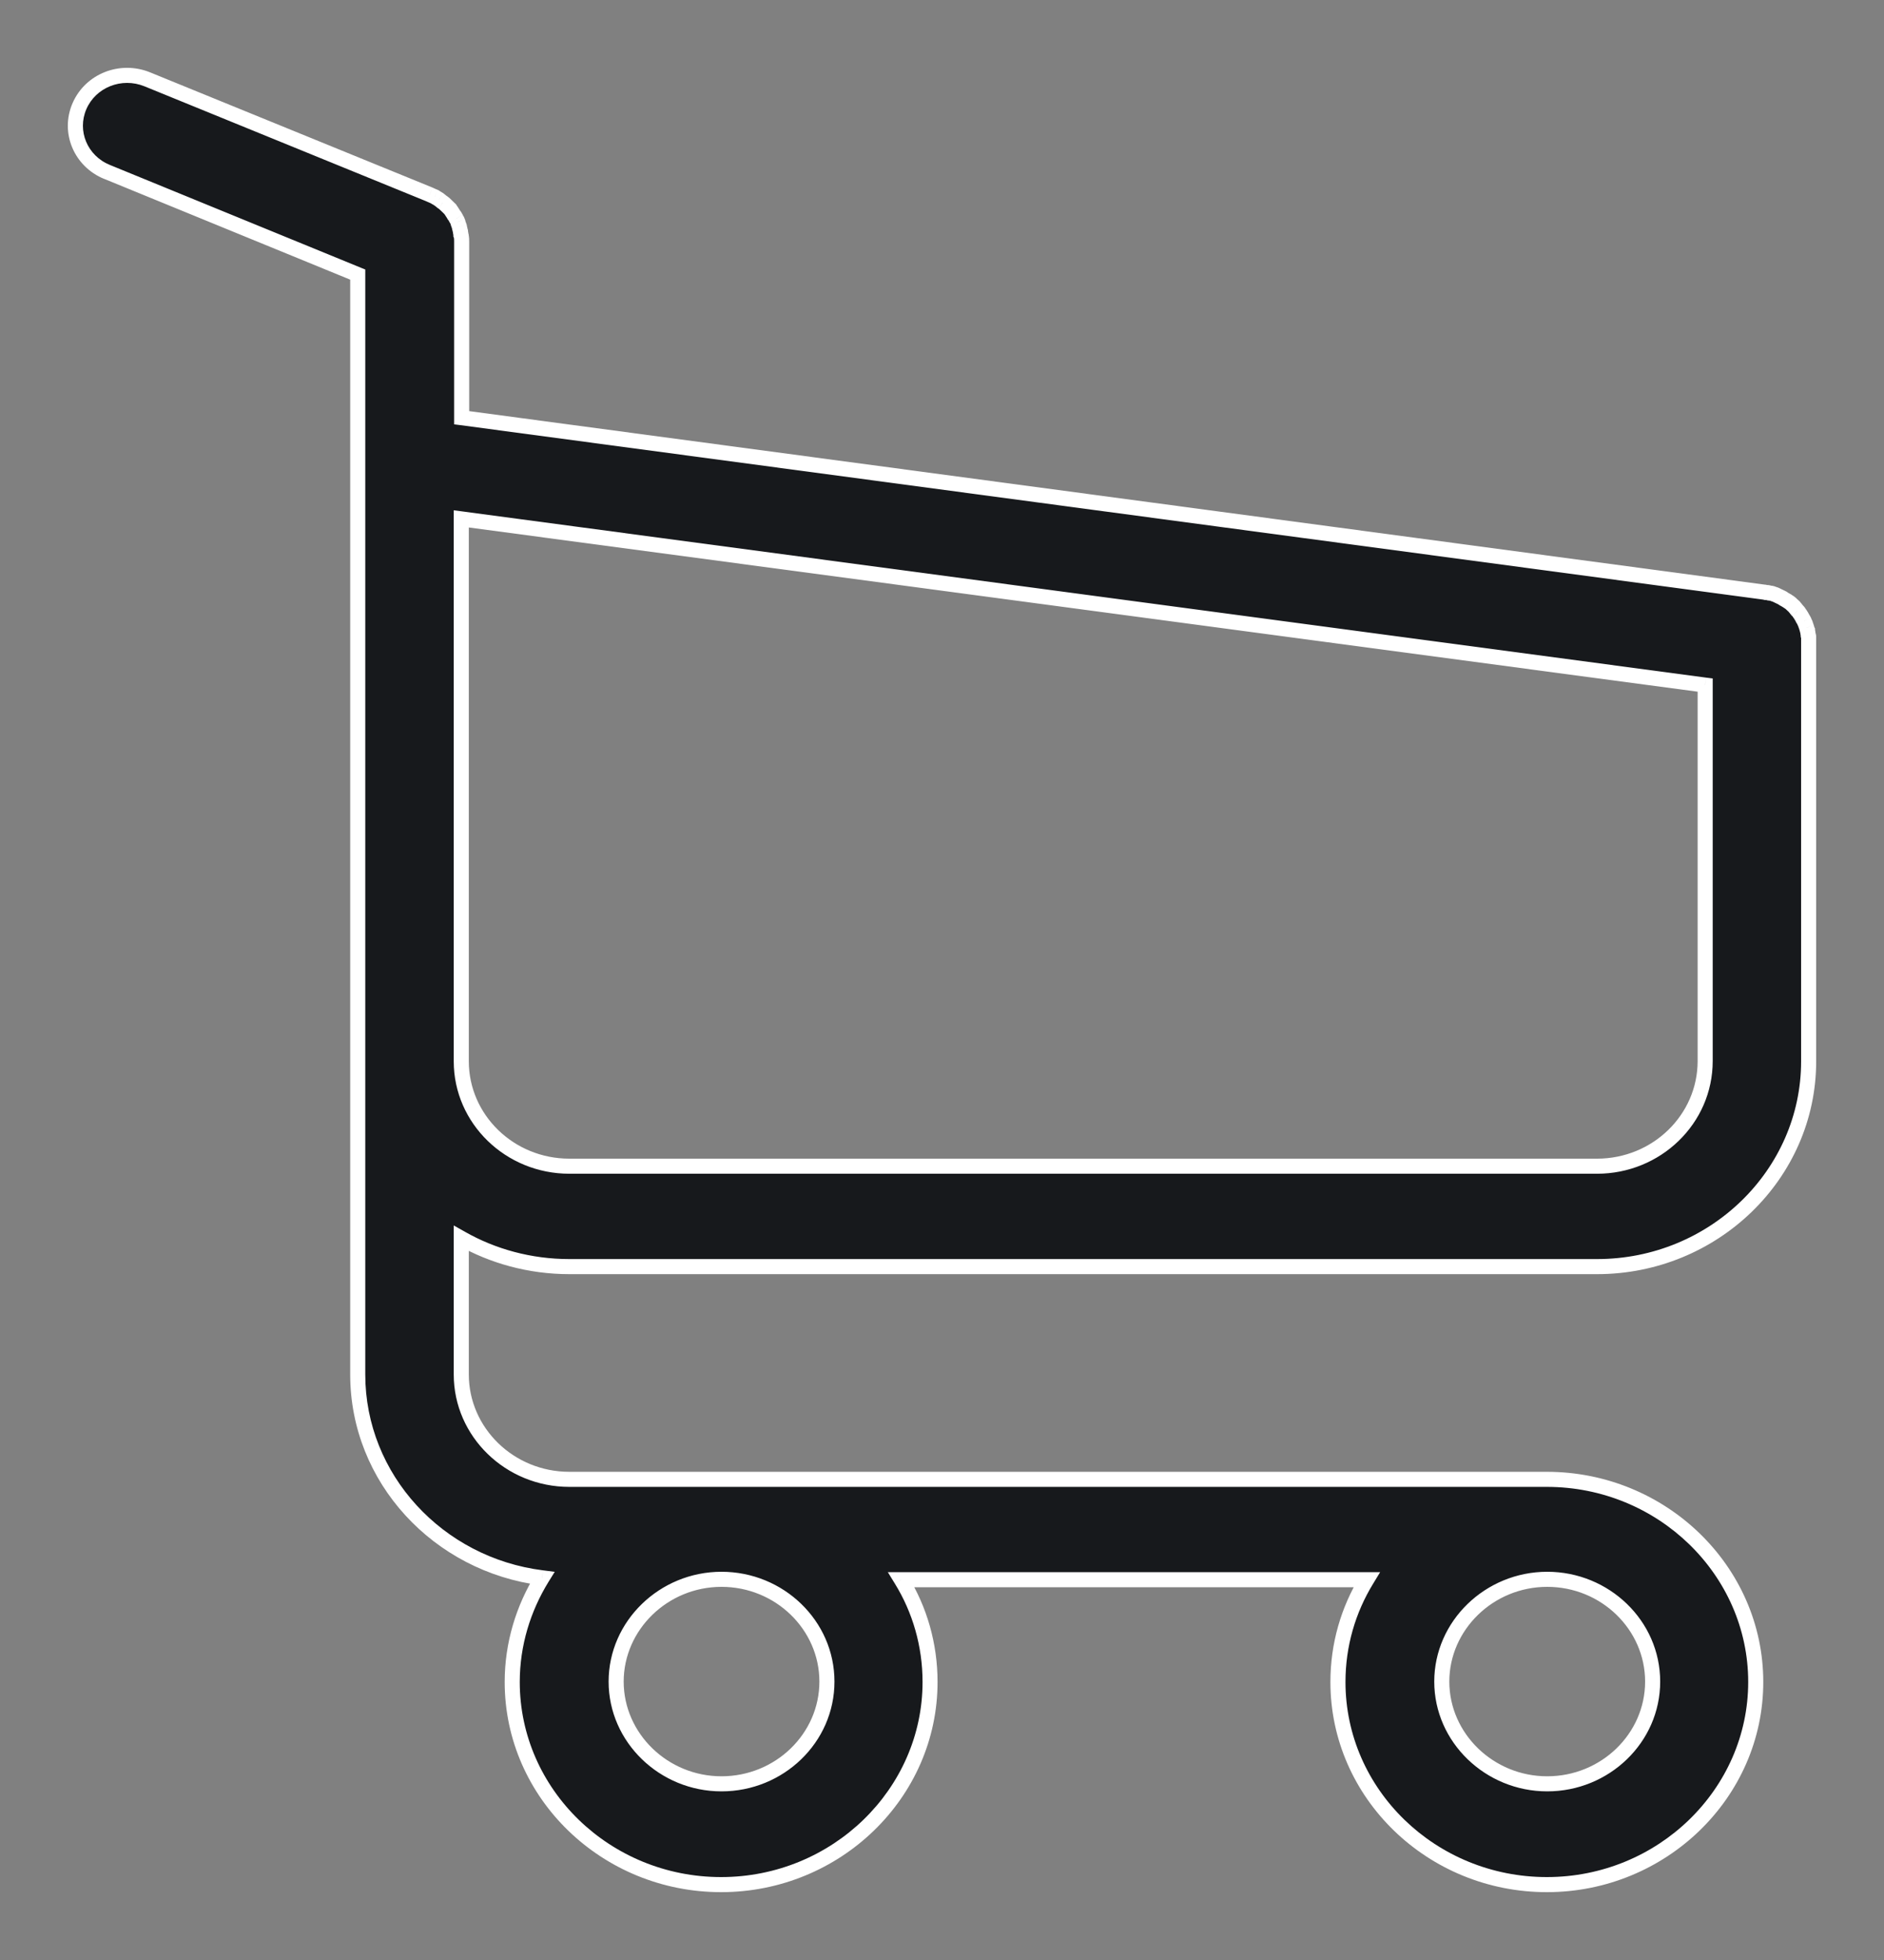
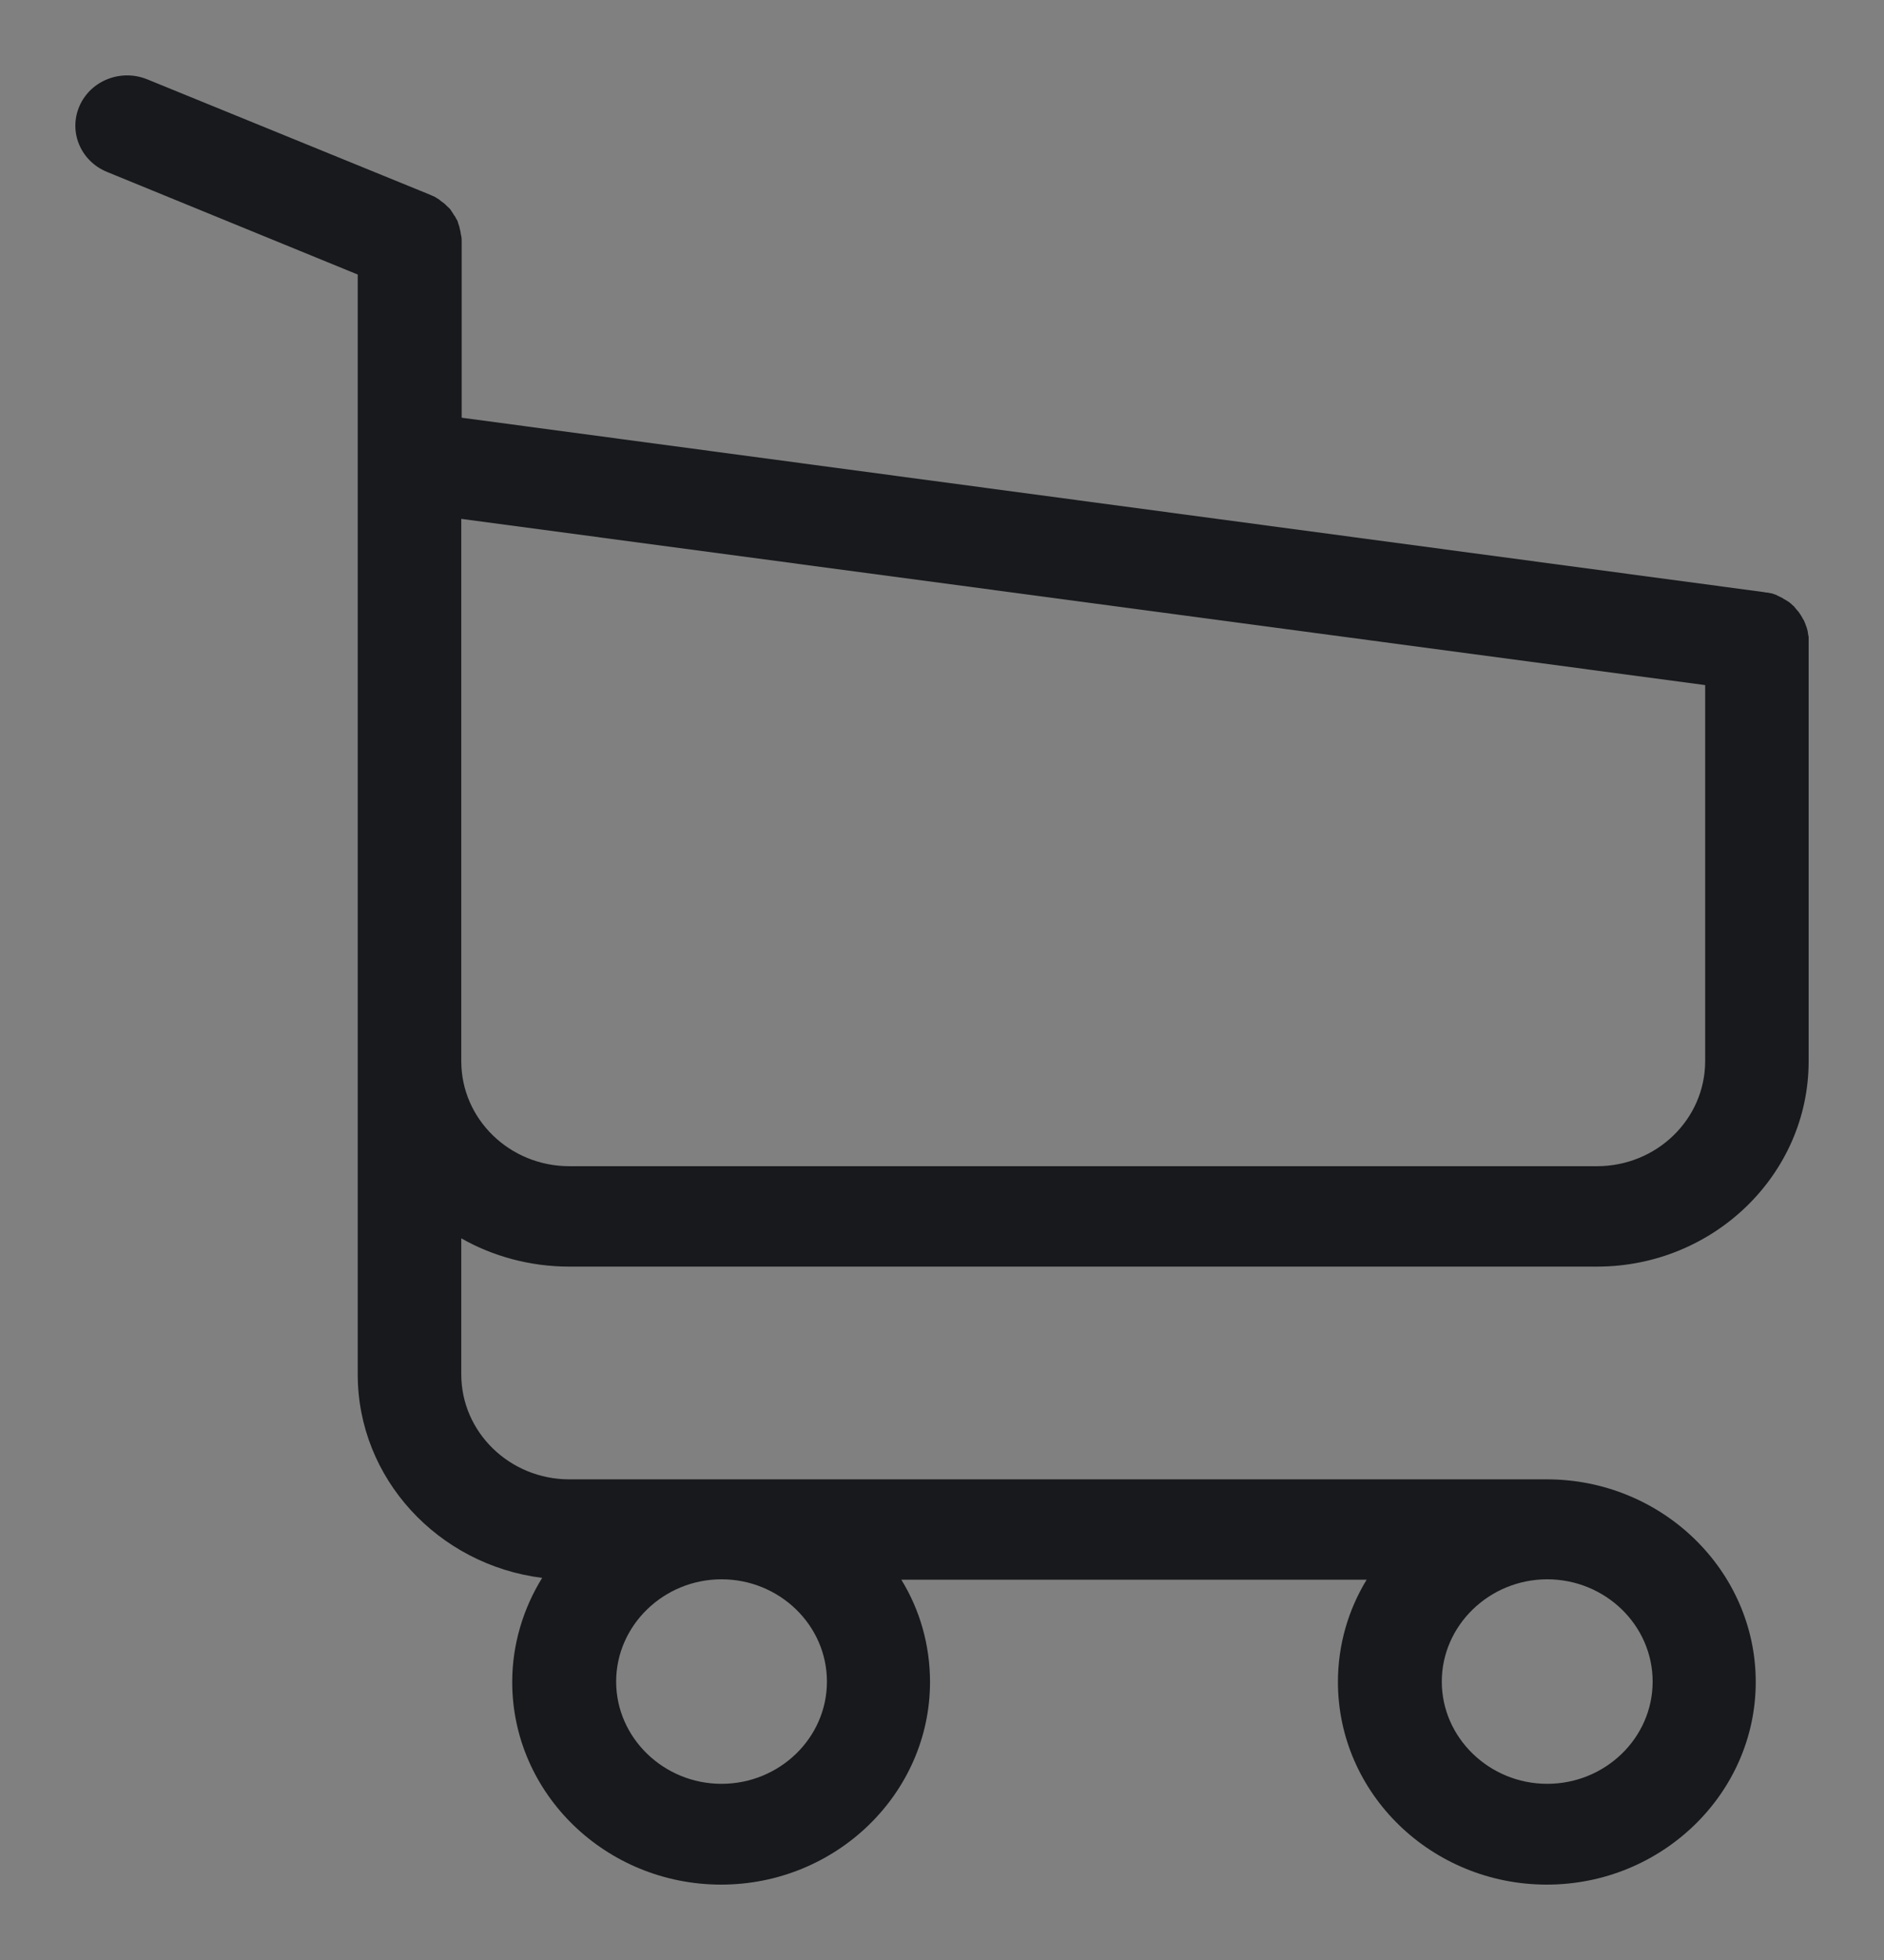
<svg xmlns="http://www.w3.org/2000/svg" title="Your Shopping Cart" width="25" height="26" viewBox="0 0 25 26" fill="none">
  <rect x="0" y="0" width="25" height="26" fill="#808080" stroke="none" />
  <mask id="path-1-outside-1" maskUnits="userSpaceOnUse" x="0" y="0" width="25" height="26" fill="black">
-     <rect fill="white" width="25" height="26" />
-     <path d="M7.555 16.802H21.192C22.738 16.802 24 15.579 24 14.079V8.516C24 8.511 24 8.501 24 8.496C24 8.481 24 8.471 24 8.456C24 8.447 24 8.437 23.995 8.427C23.995 8.417 23.99 8.402 23.99 8.392C23.99 8.382 23.985 8.373 23.985 8.363C23.98 8.353 23.98 8.343 23.975 8.328C23.97 8.318 23.97 8.308 23.964 8.299C23.959 8.289 23.959 8.279 23.954 8.269C23.949 8.259 23.944 8.249 23.939 8.234C23.934 8.225 23.929 8.215 23.924 8.21C23.919 8.2 23.913 8.19 23.908 8.18C23.903 8.17 23.898 8.165 23.893 8.156C23.888 8.146 23.878 8.136 23.873 8.126C23.868 8.116 23.863 8.111 23.852 8.101C23.847 8.091 23.837 8.086 23.832 8.077C23.827 8.067 23.817 8.062 23.812 8.052C23.807 8.042 23.797 8.037 23.791 8.032C23.781 8.022 23.776 8.017 23.766 8.008C23.756 8.003 23.751 7.993 23.741 7.988C23.73 7.983 23.72 7.973 23.71 7.968C23.7 7.963 23.695 7.958 23.685 7.953C23.674 7.948 23.664 7.943 23.654 7.934C23.644 7.929 23.634 7.924 23.624 7.919C23.613 7.914 23.603 7.909 23.593 7.904C23.583 7.899 23.573 7.894 23.563 7.889C23.552 7.884 23.542 7.884 23.532 7.879C23.522 7.874 23.507 7.869 23.496 7.869C23.486 7.869 23.476 7.864 23.471 7.864C23.456 7.86 23.446 7.86 23.43 7.86C23.425 7.86 23.42 7.855 23.41 7.855L6.126 5.541V3.203C6.126 3.179 6.126 3.154 6.121 3.134C6.121 3.129 6.121 3.124 6.116 3.115C6.116 3.1 6.11 3.085 6.11 3.07C6.105 3.055 6.105 3.045 6.1 3.031C6.1 3.021 6.095 3.016 6.095 3.006C6.09 2.991 6.085 2.976 6.08 2.962C6.08 2.957 6.075 2.947 6.075 2.942C6.07 2.927 6.065 2.917 6.054 2.902C6.049 2.897 6.049 2.888 6.044 2.883C6.039 2.873 6.034 2.863 6.024 2.853C6.019 2.843 6.014 2.838 6.009 2.828C6.004 2.819 5.999 2.814 5.993 2.804C5.988 2.794 5.978 2.784 5.973 2.774C5.968 2.769 5.963 2.764 5.958 2.759C5.948 2.749 5.938 2.74 5.927 2.73C5.922 2.725 5.917 2.72 5.912 2.715C5.902 2.705 5.892 2.695 5.876 2.685C5.871 2.68 5.861 2.676 5.856 2.671C5.846 2.661 5.836 2.656 5.826 2.646C5.81 2.636 5.795 2.626 5.785 2.621C5.78 2.616 5.775 2.616 5.77 2.611C5.749 2.602 5.724 2.592 5.704 2.582L1.955 1.053C1.604 0.91 1.202 1.068 1.054 1.408C0.907 1.748 1.07 2.138 1.421 2.281L4.747 3.642V6.661V7.139V10.809V14.089V18.233C4.747 19.614 5.815 20.758 7.194 20.931C6.945 21.335 6.797 21.809 6.797 22.312C6.797 23.797 8.043 25 9.569 25C11.095 25 12.341 23.791 12.341 22.312C12.341 21.819 12.204 21.35 11.96 20.955H18.135C17.891 21.355 17.754 21.819 17.754 22.312C17.754 23.797 19 25 20.526 25C22.052 25 23.298 23.791 23.298 22.312C23.298 20.832 22.052 19.624 20.526 19.624H7.555C6.762 19.624 6.121 18.997 6.121 18.233V16.427C6.538 16.664 7.031 16.802 7.555 16.802ZM10.973 22.307C10.973 23.057 10.342 23.663 9.574 23.663C8.806 23.663 8.176 23.052 8.176 22.307C8.176 21.562 8.806 20.95 9.574 20.95C10.342 20.95 10.973 21.557 10.973 22.307ZM21.93 22.307C21.93 23.057 21.299 23.663 20.531 23.663C19.763 23.663 19.132 23.052 19.132 22.307C19.132 21.562 19.763 20.95 20.531 20.95C21.299 20.95 21.93 21.557 21.93 22.307ZM21.192 15.47H7.555C6.762 15.47 6.121 14.844 6.121 14.079V10.799V7.13V6.883L22.627 9.088V14.075C22.627 14.849 21.981 15.47 21.192 15.47Z" />
-   </mask>
+     </mask>
  <path d="M7.555 16.802H21.192C22.738 16.802 24 15.579 24 14.079V8.516C24 8.511 24 8.501 24 8.496C24 8.481 24 8.471 24 8.456C24 8.447 24 8.437 23.995 8.427C23.995 8.417 23.99 8.402 23.99 8.392C23.99 8.382 23.985 8.373 23.985 8.363C23.98 8.353 23.98 8.343 23.975 8.328C23.97 8.318 23.97 8.308 23.964 8.299C23.959 8.289 23.959 8.279 23.954 8.269C23.949 8.259 23.944 8.249 23.939 8.234C23.934 8.225 23.929 8.215 23.924 8.21C23.919 8.2 23.913 8.19 23.908 8.18C23.903 8.17 23.898 8.165 23.893 8.156C23.888 8.146 23.878 8.136 23.873 8.126C23.868 8.116 23.863 8.111 23.852 8.101C23.847 8.091 23.837 8.086 23.832 8.077C23.827 8.067 23.817 8.062 23.812 8.052C23.807 8.042 23.797 8.037 23.791 8.032C23.781 8.022 23.776 8.017 23.766 8.008C23.756 8.003 23.751 7.993 23.741 7.988C23.73 7.983 23.72 7.973 23.71 7.968C23.7 7.963 23.695 7.958 23.685 7.953C23.674 7.948 23.664 7.943 23.654 7.934C23.644 7.929 23.634 7.924 23.624 7.919C23.613 7.914 23.603 7.909 23.593 7.904C23.583 7.899 23.573 7.894 23.563 7.889C23.552 7.884 23.542 7.884 23.532 7.879C23.522 7.874 23.507 7.869 23.496 7.869C23.486 7.869 23.476 7.864 23.471 7.864C23.456 7.86 23.446 7.86 23.43 7.86C23.425 7.86 23.42 7.855 23.41 7.855L6.126 5.541V3.203C6.126 3.179 6.126 3.154 6.121 3.134C6.121 3.129 6.121 3.124 6.116 3.115C6.116 3.1 6.11 3.085 6.11 3.07C6.105 3.055 6.105 3.045 6.1 3.031C6.1 3.021 6.095 3.016 6.095 3.006C6.09 2.991 6.085 2.976 6.08 2.962C6.08 2.957 6.075 2.947 6.075 2.942C6.07 2.927 6.065 2.917 6.054 2.902C6.049 2.897 6.049 2.888 6.044 2.883C6.039 2.873 6.034 2.863 6.024 2.853C6.019 2.843 6.014 2.838 6.009 2.828C6.004 2.819 5.999 2.814 5.993 2.804C5.988 2.794 5.978 2.784 5.973 2.774C5.968 2.769 5.963 2.764 5.958 2.759C5.948 2.749 5.938 2.74 5.927 2.73C5.922 2.725 5.917 2.72 5.912 2.715C5.902 2.705 5.892 2.695 5.876 2.685C5.871 2.68 5.861 2.676 5.856 2.671C5.846 2.661 5.836 2.656 5.826 2.646C5.81 2.636 5.795 2.626 5.785 2.621C5.78 2.616 5.775 2.616 5.77 2.611C5.749 2.602 5.724 2.592 5.704 2.582L1.955 1.053C1.604 0.91 1.202 1.068 1.054 1.408C0.907 1.748 1.07 2.138 1.421 2.281L4.747 3.642V6.661V7.139V10.809V14.089V18.233C4.747 19.614 5.815 20.758 7.194 20.931C6.945 21.335 6.797 21.809 6.797 22.312C6.797 23.797 8.043 25 9.569 25C11.095 25 12.341 23.791 12.341 22.312C12.341 21.819 12.204 21.35 11.96 20.955H18.135C17.891 21.355 17.754 21.819 17.754 22.312C17.754 23.797 19 25 20.526 25C22.052 25 23.298 23.791 23.298 22.312C23.298 20.832 22.052 19.624 20.526 19.624H7.555C6.762 19.624 6.121 18.997 6.121 18.233V16.427C6.538 16.664 7.031 16.802 7.555 16.802ZM10.973 22.307C10.973 23.057 10.342 23.663 9.574 23.663C8.806 23.663 8.176 23.052 8.176 22.307C8.176 21.562 8.806 20.95 9.574 20.95C10.342 20.95 10.973 21.557 10.973 22.307ZM21.93 22.307C21.93 23.057 21.299 23.663 20.531 23.663C19.763 23.663 19.132 23.052 19.132 22.307C19.132 21.562 19.763 20.95 20.531 20.95C21.299 20.95 21.93 21.557 21.93 22.307ZM21.192 15.47H7.555C6.762 15.47 6.121 14.844 6.121 14.079V10.799V7.13V6.883L22.627 9.088V14.075C22.627 14.849 21.981 15.47 21.192 15.47Z" fill="#17191C" />
-   <path d="M23.995 8.427H23.895V8.451L23.906 8.473L23.995 8.427ZM23.985 8.363H24.085V8.338L24.074 8.317L23.985 8.363ZM23.975 8.328L24.069 8.296L24.067 8.289L24.063 8.282L23.975 8.328ZM23.939 8.234L24.034 8.202L24.031 8.195L24.028 8.189L23.939 8.234ZM23.924 8.21L23.835 8.256L23.842 8.27L23.854 8.282L23.924 8.21ZM23.852 8.101L23.764 8.147L23.771 8.162L23.783 8.173L23.852 8.101ZM23.791 8.032L23.722 8.104L23.791 8.032ZM23.766 8.008L23.836 7.936L23.824 7.925L23.81 7.918L23.766 8.008ZM23.654 7.934L23.724 7.862L23.712 7.851L23.698 7.844L23.654 7.934ZM23.471 7.864L23.44 7.96L23.455 7.965H23.471V7.864ZM23.41 7.855L23.397 7.955H23.41V7.855ZM6.126 5.541H6.026V5.629L6.112 5.64L6.126 5.541ZM6.121 3.134H6.021V3.147L6.024 3.159L6.121 3.134ZM6.116 3.115H6.016V3.139L6.027 3.16L6.116 3.115ZM6.11 3.07H6.21V3.053L6.205 3.038L6.11 3.07ZM6.1 3.031H6V3.047L6.006 3.063L6.1 3.031ZM6.095 3.006H6.195V2.989L6.19 2.973L6.095 3.006ZM6.08 2.962H5.98V2.978L5.985 2.994L6.08 2.962ZM6.075 2.942H6.175V2.925L6.169 2.909L6.075 2.942ZM6.054 2.902L6.137 2.846L6.131 2.838L6.124 2.831L6.054 2.902ZM6.044 2.883L5.955 2.929L5.963 2.943L5.975 2.954L6.044 2.883ZM6.024 2.853L5.935 2.899L5.943 2.913L5.954 2.925L6.024 2.853ZM5.973 2.774L6.062 2.728L6.054 2.714L6.043 2.702L5.973 2.774ZM5.958 2.759L5.888 2.831L5.958 2.759ZM5.927 2.73L5.997 2.658L5.927 2.73ZM5.912 2.715L5.842 2.787L5.912 2.715ZM5.876 2.685L5.807 2.757L5.814 2.764L5.822 2.769L5.876 2.685ZM5.856 2.671L5.787 2.742L5.856 2.671ZM5.826 2.646L5.895 2.574L5.888 2.567L5.88 2.562L5.826 2.646ZM5.785 2.621L5.715 2.693L5.727 2.704L5.741 2.711L5.785 2.621ZM5.77 2.611L5.839 2.54L5.828 2.528L5.813 2.521L5.77 2.611ZM5.704 2.582L5.747 2.492L5.741 2.489L5.704 2.582ZM1.955 1.053L1.992 0.96L1.992 0.96L1.955 1.053ZM1.421 2.281L1.458 2.188L1.458 2.188L1.421 2.281ZM4.747 3.642H4.847V3.575L4.785 3.55L4.747 3.642ZM7.194 20.931L7.279 20.983L7.361 20.851L7.206 20.831L7.194 20.931ZM11.96 20.955V20.855H11.781L11.875 21.008L11.96 20.955ZM18.135 20.955L18.221 21.008L18.314 20.855H18.135V20.955ZM6.121 16.427L6.17 16.34L6.021 16.256V16.427H6.121ZM6.121 6.883L6.134 6.784L6.021 6.769V6.883H6.121ZM22.627 9.088H22.727V9L22.64 8.989L22.627 9.088ZM22.627 14.075H22.527H22.627ZM7.555 16.902H21.192V16.702H7.555V16.902ZM21.192 16.902C22.791 16.902 24.1 15.637 24.1 14.079H23.9C23.9 15.521 22.686 16.702 21.192 16.702V16.902ZM24.1 14.079V8.516H23.9V14.079H24.1ZM24.1 8.516C24.1 8.516 24.1 8.516 24.1 8.516C24.1 8.516 24.1 8.516 24.1 8.516C24.1 8.516 24.1 8.516 24.1 8.515C24.1 8.515 24.1 8.515 24.1 8.515C24.1 8.515 24.1 8.515 24.1 8.515C24.1 8.515 24.1 8.515 24.1 8.515C24.1 8.515 24.1 8.515 24.1 8.515C24.1 8.515 24.1 8.515 24.1 8.515C24.1 8.515 24.1 8.515 24.1 8.515C24.1 8.515 24.1 8.515 24.1 8.515C24.1 8.515 24.1 8.515 24.1 8.515C24.1 8.515 24.1 8.515 24.1 8.515C24.1 8.515 24.1 8.515 24.1 8.515C24.1 8.515 24.1 8.515 24.1 8.515C24.1 8.515 24.1 8.515 24.1 8.515C24.1 8.515 24.1 8.515 24.1 8.515C24.1 8.515 24.1 8.515 24.1 8.515C24.1 8.515 24.1 8.515 24.1 8.515C24.1 8.515 24.1 8.515 24.1 8.515C24.1 8.515 24.1 8.515 24.1 8.515C24.1 8.515 24.1 8.515 24.1 8.515C24.1 8.515 24.1 8.515 24.1 8.515C24.1 8.515 24.1 8.515 24.1 8.515C24.1 8.515 24.1 8.515 24.1 8.515C24.1 8.515 24.1 8.515 24.1 8.515C24.1 8.515 24.1 8.515 24.1 8.515C24.1 8.515 24.1 8.515 24.1 8.515C24.1 8.515 24.1 8.515 24.1 8.515C24.1 8.515 24.1 8.515 24.1 8.515C24.1 8.515 24.1 8.515 24.1 8.515C24.1 8.515 24.1 8.515 24.1 8.515C24.1 8.515 24.1 8.515 24.1 8.515C24.1 8.515 24.1 8.515 24.1 8.515C24.1 8.515 24.1 8.515 24.1 8.515C24.1 8.515 24.1 8.515 24.1 8.515C24.1 8.514 24.1 8.514 24.1 8.514C24.1 8.514 24.1 8.514 24.1 8.514C24.1 8.514 24.1 8.514 24.1 8.514C24.1 8.514 24.1 8.514 24.1 8.514C24.1 8.514 24.1 8.514 24.1 8.514C24.1 8.514 24.1 8.514 24.1 8.514C24.1 8.514 24.1 8.514 24.1 8.514C24.1 8.514 24.1 8.514 24.1 8.514C24.1 8.514 24.1 8.514 24.1 8.514C24.1 8.514 24.1 8.514 24.1 8.514C24.1 8.514 24.1 8.514 24.1 8.514C24.1 8.514 24.1 8.514 24.1 8.514C24.1 8.514 24.1 8.514 24.1 8.514C24.1 8.514 24.1 8.514 24.1 8.514C24.1 8.514 24.1 8.514 24.1 8.514C24.1 8.514 24.1 8.514 24.1 8.514C24.1 8.514 24.1 8.514 24.1 8.514C24.1 8.514 24.1 8.514 24.1 8.514C24.1 8.514 24.1 8.514 24.1 8.514C24.1 8.514 24.1 8.514 24.1 8.514C24.1 8.514 24.1 8.514 24.1 8.514C24.1 8.514 24.1 8.514 24.1 8.514C24.1 8.514 24.1 8.514 24.1 8.514C24.1 8.514 24.1 8.514 24.1 8.514C24.1 8.514 24.1 8.514 24.1 8.514C24.1 8.514 24.1 8.514 24.1 8.514C24.1 8.514 24.1 8.514 24.1 8.514C24.1 8.514 24.1 8.514 24.1 8.514C24.1 8.514 24.1 8.514 24.1 8.514C24.1 8.514 24.1 8.514 24.1 8.513C24.1 8.513 24.1 8.513 24.1 8.513C24.1 8.513 24.1 8.513 24.1 8.513C24.1 8.513 24.1 8.513 24.1 8.513C24.1 8.513 24.1 8.513 24.1 8.513C24.1 8.513 24.1 8.513 24.1 8.513C24.1 8.513 24.1 8.513 24.1 8.513C24.1 8.513 24.1 8.513 24.1 8.513C24.1 8.513 24.1 8.513 24.1 8.513C24.1 8.513 24.1 8.513 24.1 8.513C24.1 8.513 24.1 8.513 24.1 8.513C24.1 8.513 24.1 8.513 24.1 8.513C24.1 8.513 24.1 8.513 24.1 8.513C24.1 8.513 24.1 8.513 24.1 8.513C24.1 8.513 24.1 8.513 24.1 8.513C24.1 8.513 24.1 8.513 24.1 8.513C24.1 8.513 24.1 8.513 24.1 8.513C24.1 8.513 24.1 8.513 24.1 8.513C24.1 8.513 24.1 8.513 24.1 8.513C24.1 8.513 24.1 8.513 24.1 8.513C24.1 8.513 24.1 8.513 24.1 8.513C24.1 8.513 24.1 8.513 24.1 8.513C24.1 8.513 24.1 8.513 24.1 8.513C24.1 8.513 24.1 8.513 24.1 8.513C24.1 8.513 24.1 8.513 24.1 8.513C24.1 8.513 24.1 8.513 24.1 8.513C24.1 8.513 24.1 8.513 24.1 8.513C24.1 8.513 24.1 8.513 24.1 8.513C24.1 8.512 24.1 8.512 24.1 8.512C24.1 8.512 24.1 8.512 24.1 8.512C24.1 8.512 24.1 8.512 24.1 8.512C24.1 8.512 24.1 8.512 24.1 8.512C24.1 8.512 24.1 8.512 24.1 8.512C24.1 8.512 24.1 8.512 24.1 8.512C24.1 8.512 24.1 8.512 24.1 8.512C24.1 8.512 24.1 8.512 24.1 8.512C24.1 8.512 24.1 8.512 24.1 8.512C24.1 8.512 24.1 8.512 24.1 8.512C24.1 8.512 24.1 8.512 24.1 8.512C24.1 8.512 24.1 8.512 24.1 8.512C24.1 8.512 24.1 8.512 24.1 8.512C24.1 8.512 24.1 8.512 24.1 8.512C24.1 8.512 24.1 8.512 24.1 8.512C24.1 8.512 24.1 8.512 24.1 8.512C24.1 8.512 24.1 8.512 24.1 8.512C24.1 8.512 24.1 8.512 24.1 8.512C24.1 8.512 24.1 8.512 24.1 8.512C24.1 8.512 24.1 8.512 24.1 8.512C24.1 8.512 24.1 8.512 24.1 8.512C24.1 8.512 24.1 8.512 24.1 8.512C24.1 8.512 24.1 8.512 24.1 8.512C24.1 8.512 24.1 8.512 24.1 8.512C24.1 8.512 24.1 8.512 24.1 8.512C24.1 8.512 24.1 8.512 24.1 8.512C24.1 8.511 24.1 8.511 24.1 8.511C24.1 8.511 24.1 8.511 24.1 8.511C24.1 8.511 24.1 8.511 24.1 8.511C24.1 8.511 24.1 8.511 24.1 8.511C24.1 8.511 24.1 8.511 24.1 8.511C24.1 8.511 24.1 8.511 24.1 8.511C24.1 8.511 24.1 8.511 24.1 8.511C24.1 8.511 24.1 8.511 24.1 8.511C24.1 8.511 24.1 8.511 24.1 8.511C24.1 8.511 24.1 8.511 24.1 8.511C24.1 8.511 24.1 8.511 24.1 8.511C24.1 8.511 24.1 8.511 24.1 8.511C24.1 8.511 24.1 8.511 24.1 8.511C24.1 8.511 24.1 8.511 24.1 8.511C24.1 8.511 24.1 8.511 24.1 8.511C24.1 8.511 24.1 8.511 24.1 8.511C24.1 8.511 24.1 8.511 24.1 8.511C24.1 8.511 24.1 8.511 24.1 8.511C24.1 8.511 24.1 8.511 24.1 8.511C24.1 8.511 24.1 8.511 24.1 8.511C24.1 8.511 24.1 8.511 24.1 8.511C24.1 8.511 24.1 8.511 24.1 8.511C24.1 8.511 24.1 8.511 24.1 8.511C24.1 8.511 24.1 8.511 24.1 8.511C24.1 8.511 24.1 8.511 24.1 8.511C24.1 8.511 24.1 8.51 24.1 8.51C24.1 8.51 24.1 8.51 24.1 8.51C24.1 8.51 24.1 8.51 24.1 8.51C24.1 8.51 24.1 8.51 24.1 8.51C24.1 8.51 24.1 8.51 24.1 8.51C24.1 8.51 24.1 8.51 24.1 8.51C24.1 8.51 24.1 8.51 24.1 8.51C24.1 8.51 24.1 8.51 24.1 8.51C24.1 8.51 24.1 8.51 24.1 8.51C24.1 8.51 24.1 8.51 24.1 8.51C24.1 8.51 24.1 8.51 24.1 8.51C24.1 8.51 24.1 8.51 24.1 8.51C24.1 8.51 24.1 8.51 24.1 8.51C24.1 8.51 24.1 8.51 24.1 8.51C24.1 8.51 24.1 8.51 24.1 8.51C24.1 8.51 24.1 8.51 24.1 8.51C24.1 8.51 24.1 8.51 24.1 8.51C24.1 8.51 24.1 8.51 24.1 8.51C24.1 8.51 24.1 8.51 24.1 8.51C24.1 8.51 24.1 8.51 24.1 8.51C24.1 8.51 24.1 8.51 24.1 8.51C24.1 8.51 24.1 8.51 24.1 8.51C24.1 8.51 24.1 8.51 24.1 8.51C24.1 8.51 24.1 8.51 24.1 8.51C24.1 8.51 24.1 8.509 24.1 8.509C24.1 8.509 24.1 8.509 24.1 8.509C24.1 8.509 24.1 8.509 24.1 8.509C24.1 8.509 24.1 8.509 24.1 8.509C24.1 8.509 24.1 8.509 24.1 8.509C24.1 8.509 24.1 8.509 24.1 8.509C24.1 8.509 24.1 8.509 24.1 8.509C24.1 8.509 24.1 8.509 24.1 8.509C24.1 8.509 24.1 8.509 24.1 8.509C24.1 8.509 24.1 8.509 24.1 8.509C24.1 8.509 24.1 8.509 24.1 8.509C24.1 8.509 24.1 8.509 24.1 8.509C24.1 8.509 24.1 8.509 24.1 8.509C24.1 8.509 24.1 8.509 24.1 8.509C24.1 8.509 24.1 8.509 24.1 8.509C24.1 8.509 24.1 8.509 24.1 8.509C24.1 8.509 24.1 8.509 24.1 8.509C24.1 8.509 24.1 8.509 24.1 8.509C24.1 8.509 24.1 8.509 24.1 8.509C24.1 8.509 24.1 8.509 24.1 8.509C24.1 8.509 24.1 8.509 24.1 8.509C24.1 8.509 24.1 8.509 24.1 8.509C24.1 8.509 24.1 8.509 24.1 8.509C24.1 8.509 24.1 8.509 24.1 8.509C24.1 8.509 24.1 8.508 24.1 8.508C24.1 8.508 24.1 8.508 24.1 8.508C24.1 8.508 24.1 8.508 24.1 8.508C24.1 8.508 24.1 8.508 24.1 8.508C24.1 8.508 24.1 8.508 24.1 8.508C24.1 8.508 24.1 8.508 24.1 8.508C24.1 8.508 24.1 8.508 24.1 8.508C24.1 8.508 24.1 8.508 24.1 8.508C24.1 8.508 24.1 8.508 24.1 8.508C24.1 8.508 24.1 8.508 24.1 8.508C24.1 8.508 24.1 8.508 24.1 8.508C24.1 8.508 24.1 8.508 24.1 8.508C24.1 8.508 24.1 8.508 24.1 8.508C24.1 8.508 24.1 8.508 24.1 8.508C24.1 8.508 24.1 8.508 24.1 8.508C24.1 8.508 24.1 8.508 24.1 8.508C24.1 8.508 24.1 8.508 24.1 8.508C24.1 8.508 24.1 8.508 24.1 8.508C24.1 8.508 24.1 8.508 24.1 8.508C24.1 8.508 24.1 8.508 24.1 8.508C24.1 8.508 24.1 8.508 24.1 8.508C24.1 8.508 24.1 8.508 24.1 8.508C24.1 8.508 24.1 8.508 24.1 8.508C24.1 8.508 24.1 8.508 24.1 8.508C24.1 8.507 24.1 8.507 24.1 8.507C24.1 8.507 24.1 8.507 24.1 8.507C24.1 8.507 24.1 8.507 24.1 8.507C24.1 8.507 24.1 8.507 24.1 8.507C24.1 8.507 24.1 8.507 24.1 8.507C24.1 8.507 24.1 8.507 24.1 8.507C24.1 8.507 24.1 8.507 24.1 8.507C24.1 8.507 24.1 8.507 24.1 8.507C24.1 8.507 24.1 8.507 24.1 8.507C24.1 8.507 24.1 8.507 24.1 8.507C24.1 8.507 24.1 8.507 24.1 8.507C24.1 8.507 24.1 8.507 24.1 8.507C24.1 8.507 24.1 8.507 24.1 8.507C24.1 8.507 24.1 8.507 24.1 8.507C24.1 8.507 24.1 8.507 24.1 8.507C24.1 8.507 24.1 8.507 24.1 8.507C24.1 8.507 24.1 8.507 24.1 8.507C24.1 8.507 24.1 8.507 24.1 8.507C24.1 8.507 24.1 8.507 24.1 8.507C24.1 8.507 24.1 8.507 24.1 8.507C24.1 8.507 24.1 8.507 24.1 8.507C24.1 8.507 24.1 8.507 24.1 8.507C24.1 8.507 24.1 8.507 24.1 8.507C24.1 8.506 24.1 8.506 24.1 8.506C24.1 8.506 24.1 8.506 24.1 8.506C24.1 8.506 24.1 8.506 24.1 8.506C24.1 8.506 24.1 8.506 24.1 8.506C24.1 8.506 24.1 8.506 24.1 8.506C24.1 8.506 24.1 8.506 24.1 8.506C24.1 8.506 24.1 8.506 24.1 8.506C24.1 8.506 24.1 8.506 24.1 8.506C24.1 8.506 24.1 8.506 24.1 8.506C24.1 8.506 24.1 8.506 24.1 8.506C24.1 8.506 24.1 8.506 24.1 8.506C24.1 8.506 24.1 8.506 24.1 8.506C24.1 8.506 24.1 8.506 24.1 8.506C24.1 8.506 24.1 8.506 24.1 8.506C24.1 8.506 24.1 8.506 24.1 8.506C24.1 8.506 24.1 8.506 24.1 8.506C24.1 8.506 24.1 8.506 24.1 8.506C24.1 8.506 24.1 8.506 24.1 8.506C24.1 8.506 24.1 8.506 24.1 8.506C24.1 8.506 24.1 8.506 24.1 8.506C24.1 8.506 24.1 8.506 24.1 8.506C24.1 8.506 24.1 8.506 24.1 8.506C24.1 8.506 24.1 8.506 24.1 8.506C24.1 8.505 24.1 8.505 24.1 8.505C24.1 8.505 24.1 8.505 24.1 8.505C24.1 8.505 24.1 8.505 24.1 8.505C24.1 8.505 24.1 8.505 24.1 8.505C24.1 8.505 24.1 8.505 24.1 8.505C24.1 8.505 24.1 8.505 24.1 8.505C24.1 8.505 24.1 8.505 24.1 8.505C24.1 8.505 24.1 8.505 24.1 8.505C24.1 8.505 24.1 8.505 24.1 8.505C24.1 8.505 24.1 8.505 24.1 8.505C24.1 8.505 24.1 8.505 24.1 8.505C24.1 8.505 24.1 8.505 24.1 8.505C24.1 8.505 24.1 8.505 24.1 8.505C24.1 8.505 24.1 8.505 24.1 8.505C24.1 8.505 24.1 8.505 24.1 8.505C24.1 8.505 24.1 8.505 24.1 8.505C24.1 8.505 24.1 8.505 24.1 8.505C24.1 8.505 24.1 8.505 24.1 8.505C24.1 8.505 24.1 8.505 24.1 8.505C24.1 8.505 24.1 8.505 24.1 8.505C24.1 8.505 24.1 8.505 24.1 8.505C24.1 8.505 24.1 8.505 24.1 8.505C24.1 8.505 24.1 8.505 24.1 8.505C24.1 8.505 24.1 8.504 24.1 8.504C24.1 8.504 24.1 8.504 24.1 8.504C24.1 8.504 24.1 8.504 24.1 8.504C24.1 8.504 24.1 8.504 24.1 8.504C24.1 8.504 24.1 8.504 24.1 8.504C24.1 8.504 24.1 8.504 24.1 8.504C24.1 8.504 24.1 8.504 24.1 8.504C24.1 8.504 24.1 8.504 24.1 8.504C24.1 8.504 24.1 8.504 24.1 8.504C24.1 8.504 24.1 8.504 24.1 8.504C24.1 8.504 24.1 8.504 24.1 8.504C24.1 8.504 24.1 8.504 24.1 8.504C24.1 8.504 24.1 8.504 24.1 8.504C24.1 8.504 24.1 8.504 24.1 8.504C24.1 8.504 24.1 8.504 24.1 8.504C24.1 8.504 24.1 8.504 24.1 8.504C24.1 8.504 24.1 8.504 24.1 8.504C24.1 8.504 24.1 8.504 24.1 8.504C24.1 8.504 24.1 8.504 24.1 8.504C24.1 8.504 24.1 8.504 24.1 8.504C24.1 8.504 24.1 8.504 24.1 8.504C24.1 8.504 24.1 8.504 24.1 8.504C24.1 8.504 24.1 8.504 24.1 8.504C24.1 8.504 24.1 8.503 24.1 8.503C24.1 8.503 24.1 8.503 24.1 8.503C24.1 8.503 24.1 8.503 24.1 8.503C24.1 8.503 24.1 8.503 24.1 8.503C24.1 8.503 24.1 8.503 24.1 8.503C24.1 8.503 24.1 8.503 24.1 8.503C24.1 8.503 24.1 8.503 24.1 8.503C24.1 8.503 24.1 8.503 24.1 8.503C24.1 8.503 24.1 8.503 24.1 8.503C24.1 8.503 24.1 8.503 24.1 8.503C24.1 8.503 24.1 8.503 24.1 8.503C24.1 8.503 24.1 8.503 24.1 8.503C24.1 8.503 24.1 8.503 24.1 8.503C24.1 8.503 24.1 8.503 24.1 8.503C24.1 8.503 24.1 8.503 24.1 8.503C24.1 8.503 24.1 8.503 24.1 8.503C24.1 8.503 24.1 8.503 24.1 8.503C24.1 8.503 24.1 8.503 24.1 8.503C24.1 8.503 24.1 8.503 24.1 8.503C24.1 8.503 24.1 8.503 24.1 8.503C24.1 8.503 24.1 8.503 24.1 8.503C24.1 8.503 24.1 8.503 24.1 8.503C24.1 8.503 24.1 8.503 24.1 8.503C24.1 8.503 24.1 8.503 24.1 8.502C24.1 8.502 24.1 8.502 24.1 8.502C24.1 8.502 24.1 8.502 24.1 8.502C24.1 8.502 24.1 8.502 24.1 8.502C24.1 8.502 24.1 8.502 24.1 8.502C24.1 8.502 24.1 8.502 24.1 8.502C24.1 8.502 24.1 8.502 24.1 8.502C24.1 8.502 24.1 8.502 24.1 8.502C24.1 8.502 24.1 8.502 24.1 8.502C24.1 8.502 24.1 8.502 24.1 8.502C24.1 8.502 24.1 8.502 24.1 8.502C24.1 8.502 24.1 8.502 24.1 8.502C24.1 8.502 24.1 8.502 24.1 8.502C24.1 8.502 24.1 8.502 24.1 8.502C24.1 8.502 24.1 8.502 24.1 8.502C24.1 8.502 24.1 8.502 24.1 8.502C24.1 8.502 24.1 8.502 24.1 8.502C24.1 8.502 24.1 8.502 24.1 8.502C24.1 8.502 24.1 8.502 24.1 8.502C24.1 8.502 24.1 8.502 24.1 8.502C24.1 8.502 24.1 8.502 24.1 8.502C24.1 8.502 24.1 8.502 24.1 8.502C24.1 8.502 24.1 8.502 24.1 8.502C24.1 8.502 24.1 8.502 24.1 8.502C24.1 8.502 24.1 8.502 24.1 8.502C24.1 8.501 24.1 8.501 24.1 8.501C24.1 8.501 24.1 8.501 24.1 8.501C24.1 8.501 24.1 8.501 24.1 8.501C24.1 8.501 24.1 8.501 24.1 8.501C24.1 8.501 24.1 8.501 24.1 8.501C24.1 8.501 24.1 8.501 24.1 8.501C24.1 8.501 24.1 8.501 24.1 8.501C24.1 8.501 24.1 8.501 24.1 8.501C24.1 8.501 24.1 8.501 24.1 8.501C24.1 8.501 24.1 8.501 24.1 8.501C24.1 8.501 24.1 8.501 24.1 8.501C24.1 8.501 24.1 8.501 24.1 8.501C24.1 8.501 24.1 8.501 24.1 8.501C24.1 8.501 24.1 8.501 24.1 8.501C24.1 8.501 24.1 8.501 24.1 8.501C24.1 8.501 24.1 8.501 24.1 8.501C24.1 8.501 24.1 8.501 24.1 8.501C24.1 8.501 24.1 8.501 24.1 8.501C24.1 8.501 24.1 8.501 24.1 8.501C24.1 8.501 24.1 8.501 24.1 8.501C24.1 8.501 24.1 8.501 24.1 8.501C24.1 8.501 24.1 8.501 24.1 8.501C24.1 8.501 24.1 8.501 24.1 8.501C24.1 8.501 24.1 8.501 24.1 8.501C24.1 8.501 24.1 8.501 24.1 8.5C24.1 8.5 24.1 8.5 24.1 8.5C24.1 8.5 24.1 8.5 24.1 8.5C24.1 8.5 24.1 8.5 24.1 8.5C24.1 8.5 24.1 8.5 24.1 8.5C24.1 8.5 24.1 8.5 24.1 8.5C24.1 8.5 24.1 8.5 24.1 8.5C24.1 8.5 24.1 8.5 24.1 8.5C24.1 8.5 24.1 8.5 24.1 8.5C24.1 8.5 24.1 8.5 24.1 8.5C24.1 8.5 24.1 8.5 24.1 8.5C24.1 8.5 24.1 8.5 24.1 8.5C24.1 8.5 24.1 8.5 24.1 8.5C24.1 8.5 24.1 8.5 24.1 8.5C24.1 8.5 24.1 8.5 24.1 8.5C24.1 8.5 24.1 8.5 24.1 8.5C24.1 8.5 24.1 8.5 24.1 8.5C24.1 8.5 24.1 8.5 24.1 8.5C24.1 8.5 24.1 8.5 24.1 8.5C24.1 8.5 24.1 8.5 24.1 8.5C24.1 8.5 24.1 8.5 24.1 8.5C24.1 8.5 24.1 8.5 24.1 8.5C24.1 8.5 24.1 8.5 24.1 8.5C24.1 8.5 24.1 8.5 24.1 8.5C24.1 8.5 24.1 8.5 24.1 8.5C24.1 8.5 24.1 8.5 24.1 8.5C24.1 8.499 24.1 8.499 24.1 8.499C24.1 8.499 24.1 8.499 24.1 8.499C24.1 8.499 24.1 8.499 24.1 8.499C24.1 8.499 24.1 8.499 24.1 8.499C24.1 8.499 24.1 8.499 24.1 8.499C24.1 8.499 24.1 8.499 24.1 8.499C24.1 8.499 24.1 8.499 24.1 8.499C24.1 8.499 24.1 8.499 24.1 8.499C24.1 8.499 24.1 8.499 24.1 8.499C24.1 8.499 24.1 8.499 24.1 8.499C24.1 8.499 24.1 8.499 24.1 8.499C24.1 8.499 24.1 8.499 24.1 8.499C24.1 8.499 24.1 8.499 24.1 8.499C24.1 8.499 24.1 8.499 24.1 8.499C24.1 8.499 24.1 8.499 24.1 8.499C24.1 8.499 24.1 8.499 24.1 8.499C24.1 8.499 24.1 8.499 24.1 8.499C24.1 8.499 24.1 8.499 24.1 8.499C24.1 8.499 24.1 8.499 24.1 8.499C24.1 8.499 24.1 8.499 24.1 8.499C24.1 8.499 24.1 8.499 24.1 8.499C24.1 8.499 24.1 8.499 24.1 8.499C24.1 8.499 24.1 8.499 24.1 8.499C24.1 8.499 24.1 8.499 24.1 8.499C24.1 8.499 24.1 8.499 24.1 8.499C24.1 8.499 24.1 8.499 24.1 8.499C24.1 8.499 24.1 8.499 24.1 8.498C24.1 8.498 24.1 8.498 24.1 8.498C24.1 8.498 24.1 8.498 24.1 8.498C24.1 8.498 24.1 8.498 24.1 8.498C24.1 8.498 24.1 8.498 24.1 8.498C24.1 8.498 24.1 8.498 24.1 8.498C24.1 8.498 24.1 8.498 24.1 8.498C24.1 8.498 24.1 8.498 24.1 8.498C24.1 8.498 24.1 8.498 24.1 8.498C24.1 8.498 24.1 8.498 24.1 8.498C24.1 8.498 24.1 8.498 24.1 8.498C24.1 8.498 24.1 8.498 24.1 8.498C24.1 8.498 24.1 8.498 24.1 8.498C24.1 8.498 24.1 8.498 24.1 8.498C24.1 8.498 24.1 8.498 24.1 8.498C24.1 8.498 24.1 8.498 24.1 8.498C24.1 8.498 24.1 8.498 24.1 8.498C24.1 8.498 24.1 8.498 24.1 8.498C24.1 8.498 24.1 8.498 24.1 8.498C24.1 8.498 24.1 8.498 24.1 8.498C24.1 8.498 24.1 8.498 24.1 8.498C24.1 8.498 24.1 8.498 24.1 8.498C24.1 8.498 24.1 8.498 24.1 8.498C24.1 8.498 24.1 8.498 24.1 8.498C24.1 8.498 24.1 8.498 24.1 8.498C24.1 8.498 24.1 8.498 24.1 8.498C24.1 8.498 24.1 8.498 24.1 8.498C24.1 8.498 24.1 8.498 24.1 8.498C24.1 8.498 24.1 8.498 24.1 8.498C24.1 8.497 24.1 8.497 24.1 8.497C24.1 8.497 24.1 8.497 24.1 8.497C24.1 8.497 24.1 8.497 24.1 8.497C24.1 8.497 24.1 8.497 24.1 8.497C24.1 8.497 24.1 8.497 24.1 8.497C24.1 8.497 24.1 8.497 24.1 8.497C24.1 8.497 24.1 8.497 24.1 8.497C24.1 8.497 24.1 8.497 24.1 8.497C24.1 8.497 24.1 8.497 24.1 8.497C24.1 8.497 24.1 8.497 24.1 8.497C24.1 8.497 24.1 8.497 24.1 8.497C24.1 8.497 24.1 8.497 24.1 8.497C24.1 8.497 24.1 8.497 24.1 8.497C24.1 8.497 24.1 8.497 24.1 8.497C24.1 8.497 24.1 8.497 24.1 8.497C24.1 8.497 24.1 8.497 24.1 8.497C24.1 8.497 24.1 8.497 24.1 8.497C24.1 8.497 24.1 8.497 24.1 8.497C24.1 8.497 24.1 8.497 24.1 8.497C24.1 8.497 24.1 8.497 24.1 8.497C24.1 8.497 24.1 8.497 24.1 8.497C24.1 8.497 24.1 8.497 24.1 8.497C24.1 8.497 24.1 8.497 24.1 8.497C24.1 8.497 24.1 8.497 24.1 8.497C24.1 8.497 24.1 8.497 24.1 8.497C24.1 8.497 24.1 8.497 24.1 8.497C24.1 8.497 24.1 8.497 24.1 8.497C24.1 8.497 24.1 8.497 24.1 8.497C24.1 8.497 24.1 8.497 24.1 8.497C24.1 8.497 24.1 8.497 24.1 8.497C24.1 8.497 24.1 8.496 24.1 8.496C24.1 8.496 24.1 8.496 24.1 8.496C24.1 8.496 24.1 8.496 24.1 8.496C24.1 8.496 24.1 8.496 24.1 8.496C24.1 8.496 24.1 8.496 24.1 8.496C24.1 8.496 24.1 8.496 24.1 8.496C24.1 8.496 24.1 8.496 24.1 8.496C24.1 8.496 24.1 8.496 24.1 8.496C24.1 8.496 24.1 8.496 24.1 8.496C24.1 8.496 24.1 8.496 24.1 8.496C24.1 8.496 24.1 8.496 24.1 8.496C24.1 8.496 24.1 8.496 24.1 8.496C24.1 8.496 24.1 8.496 24.1 8.496C24.1 8.496 24.1 8.496 24.1 8.496C24.1 8.496 24.1 8.496 24.1 8.496C24.1 8.496 24.1 8.496 24.1 8.496C24.1 8.496 24.1 8.496 24.1 8.496C24.1 8.496 24.1 8.496 24.1 8.496C24.1 8.496 24.1 8.496 24.1 8.496C24.1 8.496 24.1 8.496 24.1 8.496C24.1 8.496 24.1 8.496 24.1 8.496C24.1 8.496 24.1 8.496 24.1 8.496H23.9C23.9 8.496 23.9 8.496 23.9 8.496C23.9 8.496 23.9 8.496 23.9 8.496C23.9 8.496 23.9 8.496 23.9 8.496C23.9 8.496 23.9 8.496 23.9 8.496C23.9 8.496 23.9 8.496 23.9 8.496C23.9 8.496 23.9 8.496 23.9 8.496C23.9 8.496 23.9 8.496 23.9 8.496C23.9 8.496 23.9 8.496 23.9 8.496C23.9 8.496 23.9 8.496 23.9 8.496C23.9 8.496 23.9 8.496 23.9 8.496C23.9 8.496 23.9 8.496 23.9 8.496C23.9 8.496 23.9 8.496 23.9 8.496C23.9 8.496 23.9 8.496 23.9 8.496C23.9 8.496 23.9 8.496 23.9 8.496C23.9 8.496 23.9 8.496 23.9 8.496C23.9 8.496 23.9 8.496 23.9 8.496C23.9 8.496 23.9 8.496 23.9 8.496C23.9 8.496 23.9 8.496 23.9 8.496C23.9 8.496 23.9 8.496 23.9 8.496C23.9 8.496 23.9 8.496 23.9 8.496C23.9 8.496 23.9 8.496 23.9 8.496C23.9 8.496 23.9 8.497 23.9 8.497C23.9 8.497 23.9 8.497 23.9 8.497C23.9 8.497 23.9 8.497 23.9 8.497C23.9 8.497 23.9 8.497 23.9 8.497C23.9 8.497 23.9 8.497 23.9 8.497C23.9 8.497 23.9 8.497 23.9 8.497C23.9 8.497 23.9 8.497 23.9 8.497C23.9 8.497 23.9 8.497 23.9 8.497C23.9 8.497 23.9 8.497 23.9 8.497C23.9 8.497 23.9 8.497 23.9 8.497C23.9 8.497 23.9 8.497 23.9 8.497C23.9 8.497 23.9 8.497 23.9 8.497C23.9 8.497 23.9 8.497 23.9 8.497C23.9 8.497 23.9 8.497 23.9 8.497C23.9 8.497 23.9 8.497 23.9 8.497C23.9 8.497 23.9 8.497 23.9 8.497C23.9 8.497 23.9 8.497 23.9 8.497C23.9 8.497 23.9 8.497 23.9 8.497C23.9 8.497 23.9 8.497 23.9 8.497C23.9 8.497 23.9 8.497 23.9 8.497C23.9 8.497 23.9 8.497 23.9 8.497C23.9 8.497 23.9 8.497 23.9 8.497C23.9 8.497 23.9 8.497 23.9 8.497C23.9 8.497 23.9 8.497 23.9 8.497C23.9 8.497 23.9 8.497 23.9 8.497C23.9 8.497 23.9 8.497 23.9 8.497C23.9 8.497 23.9 8.497 23.9 8.497C23.9 8.497 23.9 8.497 23.9 8.497C23.9 8.497 23.9 8.497 23.9 8.497C23.9 8.497 23.9 8.497 23.9 8.497C23.9 8.497 23.9 8.497 23.9 8.498C23.9 8.498 23.9 8.498 23.9 8.498C23.9 8.498 23.9 8.498 23.9 8.498C23.9 8.498 23.9 8.498 23.9 8.498C23.9 8.498 23.9 8.498 23.9 8.498C23.9 8.498 23.9 8.498 23.9 8.498C23.9 8.498 23.9 8.498 23.9 8.498C23.9 8.498 23.9 8.498 23.9 8.498C23.9 8.498 23.9 8.498 23.9 8.498C23.9 8.498 23.9 8.498 23.9 8.498C23.9 8.498 23.9 8.498 23.9 8.498C23.9 8.498 23.9 8.498 23.9 8.498C23.9 8.498 23.9 8.498 23.9 8.498C23.9 8.498 23.9 8.498 23.9 8.498C23.9 8.498 23.9 8.498 23.9 8.498C23.9 8.498 23.9 8.498 23.9 8.498C23.9 8.498 23.9 8.498 23.9 8.498C23.9 8.498 23.9 8.498 23.9 8.498C23.9 8.498 23.9 8.498 23.9 8.498C23.9 8.498 23.9 8.498 23.9 8.498C23.9 8.498 23.9 8.498 23.9 8.498C23.9 8.498 23.9 8.498 23.9 8.498C23.9 8.498 23.9 8.498 23.9 8.498C23.9 8.498 23.9 8.498 23.9 8.498C23.9 8.498 23.9 8.498 23.9 8.498C23.9 8.498 23.9 8.498 23.9 8.498C23.9 8.498 23.9 8.498 23.9 8.498C23.9 8.498 23.9 8.498 23.9 8.498C23.9 8.498 23.9 8.498 23.9 8.498C23.9 8.499 23.9 8.499 23.9 8.499C23.9 8.499 23.9 8.499 23.9 8.499C23.9 8.499 23.9 8.499 23.9 8.499C23.9 8.499 23.9 8.499 23.9 8.499C23.9 8.499 23.9 8.499 23.9 8.499C23.9 8.499 23.9 8.499 23.9 8.499C23.9 8.499 23.9 8.499 23.9 8.499C23.9 8.499 23.9 8.499 23.9 8.499C23.9 8.499 23.9 8.499 23.9 8.499C23.9 8.499 23.9 8.499 23.9 8.499C23.9 8.499 23.9 8.499 23.9 8.499C23.9 8.499 23.9 8.499 23.9 8.499C23.9 8.499 23.9 8.499 23.9 8.499C23.9 8.499 23.9 8.499 23.9 8.499C23.9 8.499 23.9 8.499 23.9 8.499C23.9 8.499 23.9 8.499 23.9 8.499C23.9 8.499 23.9 8.499 23.9 8.499C23.9 8.499 23.9 8.499 23.9 8.499C23.9 8.499 23.9 8.499 23.9 8.499C23.9 8.499 23.9 8.499 23.9 8.499C23.9 8.499 23.9 8.499 23.9 8.499C23.9 8.499 23.9 8.499 23.9 8.499C23.9 8.499 23.9 8.499 23.9 8.499C23.9 8.499 23.9 8.499 23.9 8.499C23.9 8.499 23.9 8.499 23.9 8.499C23.9 8.499 23.9 8.499 23.9 8.499C23.9 8.499 23.9 8.499 23.9 8.5C23.9 8.5 23.9 8.5 23.9 8.5C23.9 8.5 23.9 8.5 23.9 8.5C23.9 8.5 23.9 8.5 23.9 8.5C23.9 8.5 23.9 8.5 23.9 8.5C23.9 8.5 23.9 8.5 23.9 8.5C23.9 8.5 23.9 8.5 23.9 8.5C23.9 8.5 23.9 8.5 23.9 8.5C23.9 8.5 23.9 8.5 23.9 8.5C23.9 8.5 23.9 8.5 23.9 8.5C23.9 8.5 23.9 8.5 23.9 8.5C23.9 8.5 23.9 8.5 23.9 8.5C23.9 8.5 23.9 8.5 23.9 8.5C23.9 8.5 23.9 8.5 23.9 8.5C23.9 8.5 23.9 8.5 23.9 8.5C23.9 8.5 23.9 8.5 23.9 8.5C23.9 8.5 23.9 8.5 23.9 8.5C23.9 8.5 23.9 8.5 23.9 8.5C23.9 8.5 23.9 8.5 23.9 8.5C23.9 8.5 23.9 8.5 23.9 8.5C23.9 8.5 23.9 8.5 23.9 8.5C23.9 8.5 23.9 8.5 23.9 8.5C23.9 8.5 23.9 8.5 23.9 8.5C23.9 8.5 23.9 8.5 23.9 8.5C23.9 8.5 23.9 8.5 23.9 8.5C23.9 8.5 23.9 8.5 23.9 8.5C23.9 8.501 23.9 8.501 23.9 8.501C23.9 8.501 23.9 8.501 23.9 8.501C23.9 8.501 23.9 8.501 23.9 8.501C23.9 8.501 23.9 8.501 23.9 8.501C23.9 8.501 23.9 8.501 23.9 8.501C23.9 8.501 23.9 8.501 23.9 8.501C23.9 8.501 23.9 8.501 23.9 8.501C23.9 8.501 23.9 8.501 23.9 8.501C23.9 8.501 23.9 8.501 23.9 8.501C23.9 8.501 23.9 8.501 23.9 8.501C23.9 8.501 23.9 8.501 23.9 8.501C23.9 8.501 23.9 8.501 23.9 8.501C23.9 8.501 23.9 8.501 23.9 8.501C23.9 8.501 23.9 8.501 23.9 8.501C23.9 8.501 23.9 8.501 23.9 8.501C23.9 8.501 23.9 8.501 23.9 8.501C23.9 8.501 23.9 8.501 23.9 8.501C23.9 8.501 23.9 8.501 23.9 8.501C23.9 8.501 23.9 8.501 23.9 8.501C23.9 8.501 23.9 8.501 23.9 8.501C23.9 8.501 23.9 8.501 23.9 8.501C23.9 8.501 23.9 8.501 23.9 8.501C23.9 8.501 23.9 8.501 23.9 8.501C23.9 8.501 23.9 8.501 23.9 8.501C23.9 8.501 23.9 8.501 23.9 8.502C23.9 8.502 23.9 8.502 23.9 8.502C23.9 8.502 23.9 8.502 23.9 8.502C23.9 8.502 23.9 8.502 23.9 8.502C23.9 8.502 23.9 8.502 23.9 8.502C23.9 8.502 23.9 8.502 23.9 8.502C23.9 8.502 23.9 8.502 23.9 8.502C23.9 8.502 23.9 8.502 23.9 8.502C23.9 8.502 23.9 8.502 23.9 8.502C23.9 8.502 23.9 8.502 23.9 8.502C23.9 8.502 23.9 8.502 23.9 8.502C23.9 8.502 23.9 8.502 23.9 8.502C23.9 8.502 23.9 8.502 23.9 8.502C23.9 8.502 23.9 8.502 23.9 8.502C23.9 8.502 23.9 8.502 23.9 8.502C23.9 8.502 23.9 8.502 23.9 8.502C23.9 8.502 23.9 8.502 23.9 8.502C23.9 8.502 23.9 8.502 23.9 8.502C23.9 8.502 23.9 8.502 23.9 8.502C23.9 8.502 23.9 8.502 23.9 8.502C23.9 8.502 23.9 8.502 23.9 8.502C23.9 8.502 23.9 8.502 23.9 8.502C23.9 8.502 23.9 8.502 23.9 8.502C23.9 8.502 23.9 8.502 23.9 8.502C23.9 8.502 23.9 8.502 23.9 8.502C23.9 8.503 23.9 8.503 23.9 8.503C23.9 8.503 23.9 8.503 23.9 8.503C23.9 8.503 23.9 8.503 23.9 8.503C23.9 8.503 23.9 8.503 23.9 8.503C23.9 8.503 23.9 8.503 23.9 8.503C23.9 8.503 23.9 8.503 23.9 8.503C23.9 8.503 23.9 8.503 23.9 8.503C23.9 8.503 23.9 8.503 23.9 8.503C23.9 8.503 23.9 8.503 23.9 8.503C23.9 8.503 23.9 8.503 23.9 8.503C23.9 8.503 23.9 8.503 23.9 8.503C23.9 8.503 23.9 8.503 23.9 8.503C23.9 8.503 23.9 8.503 23.9 8.503C23.9 8.503 23.9 8.503 23.9 8.503C23.9 8.503 23.9 8.503 23.9 8.503C23.9 8.503 23.9 8.503 23.9 8.503C23.9 8.503 23.9 8.503 23.9 8.503C23.9 8.503 23.9 8.503 23.9 8.503C23.9 8.503 23.9 8.503 23.9 8.503C23.9 8.503 23.9 8.503 23.9 8.503C23.9 8.503 23.9 8.503 23.9 8.503C23.9 8.503 23.9 8.503 23.9 8.503C23.9 8.503 23.9 8.503 23.9 8.503C23.9 8.503 23.9 8.504 23.9 8.504C23.9 8.504 23.9 8.504 23.9 8.504C23.9 8.504 23.9 8.504 23.9 8.504C23.9 8.504 23.9 8.504 23.9 8.504C23.9 8.504 23.9 8.504 23.9 8.504C23.9 8.504 23.9 8.504 23.9 8.504C23.9 8.504 23.9 8.504 23.9 8.504C23.9 8.504 23.9 8.504 23.9 8.504C23.9 8.504 23.9 8.504 23.9 8.504C23.9 8.504 23.9 8.504 23.9 8.504C23.9 8.504 23.9 8.504 23.9 8.504C23.9 8.504 23.9 8.504 23.9 8.504C23.9 8.504 23.9 8.504 23.9 8.504C23.9 8.504 23.9 8.504 23.9 8.504C23.9 8.504 23.9 8.504 23.9 8.504C23.9 8.504 23.9 8.504 23.9 8.504C23.9 8.504 23.9 8.504 23.9 8.504C23.9 8.504 23.9 8.504 23.9 8.504C23.9 8.504 23.9 8.504 23.9 8.504C23.9 8.504 23.9 8.504 23.9 8.504C23.9 8.504 23.9 8.504 23.9 8.504C23.9 8.504 23.9 8.504 23.9 8.504C23.9 8.504 23.9 8.504 23.9 8.504C23.9 8.504 23.9 8.505 23.9 8.505C23.9 8.505 23.9 8.505 23.9 8.505C23.9 8.505 23.9 8.505 23.9 8.505C23.9 8.505 23.9 8.505 23.9 8.505C23.9 8.505 23.9 8.505 23.9 8.505C23.9 8.505 23.9 8.505 23.9 8.505C23.9 8.505 23.9 8.505 23.9 8.505C23.9 8.505 23.9 8.505 23.9 8.505C23.9 8.505 23.9 8.505 23.9 8.505C23.9 8.505 23.9 8.505 23.9 8.505C23.9 8.505 23.9 8.505 23.9 8.505C23.9 8.505 23.9 8.505 23.9 8.505C23.9 8.505 23.9 8.505 23.9 8.505C23.9 8.505 23.9 8.505 23.9 8.505C23.9 8.505 23.9 8.505 23.9 8.505C23.9 8.505 23.9 8.505 23.9 8.505C23.9 8.505 23.9 8.505 23.9 8.505C23.9 8.505 23.9 8.505 23.9 8.505C23.9 8.505 23.9 8.505 23.9 8.505C23.9 8.505 23.9 8.505 23.9 8.505C23.9 8.505 23.9 8.505 23.9 8.505C23.9 8.505 23.9 8.505 23.9 8.505C23.9 8.505 23.9 8.505 23.9 8.505C23.9 8.505 23.9 8.505 23.9 8.506C23.9 8.506 23.9 8.506 23.9 8.506C23.9 8.506 23.9 8.506 23.9 8.506C23.9 8.506 23.9 8.506 23.9 8.506C23.9 8.506 23.9 8.506 23.9 8.506C23.9 8.506 23.9 8.506 23.9 8.506C23.9 8.506 23.9 8.506 23.9 8.506C23.9 8.506 23.9 8.506 23.9 8.506C23.9 8.506 23.9 8.506 23.9 8.506C23.9 8.506 23.9 8.506 23.9 8.506C23.9 8.506 23.9 8.506 23.9 8.506C23.9 8.506 23.9 8.506 23.9 8.506C23.9 8.506 23.9 8.506 23.9 8.506C23.9 8.506 23.9 8.506 23.9 8.506C23.9 8.506 23.9 8.506 23.9 8.506C23.9 8.506 23.9 8.506 23.9 8.506C23.9 8.506 23.9 8.506 23.9 8.506C23.9 8.506 23.9 8.506 23.9 8.506C23.9 8.506 23.9 8.506 23.9 8.506C23.9 8.506 23.9 8.506 23.9 8.506C23.9 8.506 23.9 8.506 23.9 8.506C23.9 8.506 23.9 8.506 23.9 8.506C23.9 8.506 23.9 8.506 23.9 8.506C23.9 8.506 23.9 8.506 23.9 8.507C23.9 8.507 23.9 8.507 23.9 8.507C23.9 8.507 23.9 8.507 23.9 8.507C23.9 8.507 23.9 8.507 23.9 8.507C23.9 8.507 23.9 8.507 23.9 8.507C23.9 8.507 23.9 8.507 23.9 8.507C23.9 8.507 23.9 8.507 23.9 8.507C23.9 8.507 23.9 8.507 23.9 8.507C23.9 8.507 23.9 8.507 23.9 8.507C23.9 8.507 23.9 8.507 23.9 8.507C23.9 8.507 23.9 8.507 23.9 8.507C23.9 8.507 23.9 8.507 23.9 8.507C23.9 8.507 23.9 8.507 23.9 8.507C23.9 8.507 23.9 8.507 23.9 8.507C23.9 8.507 23.9 8.507 23.9 8.507C23.9 8.507 23.9 8.507 23.9 8.507C23.9 8.507 23.9 8.507 23.9 8.507C23.9 8.507 23.9 8.507 23.9 8.507C23.9 8.507 23.9 8.507 23.9 8.507C23.9 8.507 23.9 8.507 23.9 8.507C23.9 8.507 23.9 8.507 23.9 8.507C23.9 8.507 23.9 8.507 23.9 8.507C23.9 8.507 23.9 8.507 23.9 8.507C23.9 8.507 23.9 8.507 23.9 8.508C23.9 8.508 23.9 8.508 23.9 8.508C23.9 8.508 23.9 8.508 23.9 8.508C23.9 8.508 23.9 8.508 23.9 8.508C23.9 8.508 23.9 8.508 23.9 8.508C23.9 8.508 23.9 8.508 23.9 8.508C23.9 8.508 23.9 8.508 23.9 8.508C23.9 8.508 23.9 8.508 23.9 8.508C23.9 8.508 23.9 8.508 23.9 8.508C23.9 8.508 23.9 8.508 23.9 8.508C23.9 8.508 23.9 8.508 23.9 8.508C23.9 8.508 23.9 8.508 23.9 8.508C23.9 8.508 23.9 8.508 23.9 8.508C23.9 8.508 23.9 8.508 23.9 8.508C23.9 8.508 23.9 8.508 23.9 8.508C23.9 8.508 23.9 8.508 23.9 8.508C23.9 8.508 23.9 8.508 23.9 8.508C23.9 8.508 23.9 8.508 23.9 8.508C23.9 8.508 23.9 8.508 23.9 8.508C23.9 8.508 23.9 8.508 23.9 8.508C23.9 8.508 23.9 8.508 23.9 8.508C23.9 8.508 23.9 8.508 23.9 8.508C23.9 8.508 23.9 8.508 23.9 8.508C23.9 8.508 23.9 8.508 23.9 8.508C23.9 8.508 23.9 8.509 23.9 8.509C23.9 8.509 23.9 8.509 23.9 8.509C23.9 8.509 23.9 8.509 23.9 8.509C23.9 8.509 23.9 8.509 23.9 8.509C23.9 8.509 23.9 8.509 23.9 8.509C23.9 8.509 23.9 8.509 23.9 8.509C23.9 8.509 23.9 8.509 23.9 8.509C23.9 8.509 23.9 8.509 23.9 8.509C23.9 8.509 23.9 8.509 23.9 8.509C23.9 8.509 23.9 8.509 23.9 8.509C23.9 8.509 23.9 8.509 23.9 8.509C23.9 8.509 23.9 8.509 23.9 8.509C23.9 8.509 23.9 8.509 23.9 8.509C23.9 8.509 23.9 8.509 23.9 8.509C23.9 8.509 23.9 8.509 23.9 8.509C23.9 8.509 23.9 8.509 23.9 8.509C23.9 8.509 23.9 8.509 23.9 8.509C23.9 8.509 23.9 8.509 23.9 8.509C23.9 8.509 23.9 8.509 23.9 8.509C23.9 8.509 23.9 8.509 23.9 8.509C23.9 8.509 23.9 8.509 23.9 8.509C23.9 8.509 23.9 8.509 23.9 8.509C23.9 8.509 23.9 8.509 23.9 8.509C23.9 8.509 23.9 8.509 23.9 8.509C23.9 8.509 23.9 8.51 23.9 8.51C23.9 8.51 23.9 8.51 23.9 8.51C23.9 8.51 23.9 8.51 23.9 8.51C23.9 8.51 23.9 8.51 23.9 8.51C23.9 8.51 23.9 8.51 23.9 8.51C23.9 8.51 23.9 8.51 23.9 8.51C23.9 8.51 23.9 8.51 23.9 8.51C23.9 8.51 23.9 8.51 23.9 8.51C23.9 8.51 23.9 8.51 23.9 8.51C23.9 8.51 23.9 8.51 23.9 8.51C23.9 8.51 23.9 8.51 23.9 8.51C23.9 8.51 23.9 8.51 23.9 8.51C23.9 8.51 23.9 8.51 23.9 8.51C23.9 8.51 23.9 8.51 23.9 8.51C23.9 8.51 23.9 8.51 23.9 8.51C23.9 8.51 23.9 8.51 23.9 8.51C23.9 8.51 23.9 8.51 23.9 8.51C23.9 8.51 23.9 8.51 23.9 8.51C23.9 8.51 23.9 8.51 23.9 8.51C23.9 8.51 23.9 8.51 23.9 8.51C23.9 8.51 23.9 8.51 23.9 8.51C23.9 8.51 23.9 8.51 23.9 8.51C23.9 8.51 23.9 8.51 23.9 8.51C23.9 8.51 23.9 8.51 23.9 8.51C23.9 8.51 23.9 8.511 23.9 8.511C23.9 8.511 23.9 8.511 23.9 8.511C23.9 8.511 23.9 8.511 23.9 8.511C23.9 8.511 23.9 8.511 23.9 8.511C23.9 8.511 23.9 8.511 23.9 8.511C23.9 8.511 23.9 8.511 23.9 8.511C23.9 8.511 23.9 8.511 23.9 8.511C23.9 8.511 23.9 8.511 23.9 8.511C23.9 8.511 23.9 8.511 23.9 8.511C23.9 8.511 23.9 8.511 23.9 8.511C23.9 8.511 23.9 8.511 23.9 8.511C23.9 8.511 23.9 8.511 23.9 8.511C23.9 8.511 23.9 8.511 23.9 8.511C23.9 8.511 23.9 8.511 23.9 8.511C23.9 8.511 23.9 8.511 23.9 8.511C23.9 8.511 23.9 8.511 23.9 8.511C23.9 8.511 23.9 8.511 23.9 8.511C23.9 8.511 23.9 8.511 23.9 8.511C23.9 8.511 23.9 8.511 23.9 8.511C23.9 8.511 23.9 8.511 23.9 8.511C23.9 8.511 23.9 8.511 23.9 8.511C23.9 8.511 23.9 8.511 23.9 8.511C23.9 8.511 23.9 8.511 23.9 8.511C23.9 8.511 23.9 8.511 23.9 8.511C23.9 8.511 23.9 8.511 23.9 8.511C23.9 8.511 23.9 8.511 23.9 8.512C23.9 8.512 23.9 8.512 23.9 8.512C23.9 8.512 23.9 8.512 23.9 8.512C23.9 8.512 23.9 8.512 23.9 8.512C23.9 8.512 23.9 8.512 23.9 8.512C23.9 8.512 23.9 8.512 23.9 8.512C23.9 8.512 23.9 8.512 23.9 8.512C23.9 8.512 23.9 8.512 23.9 8.512C23.9 8.512 23.9 8.512 23.9 8.512C23.9 8.512 23.9 8.512 23.9 8.512C23.9 8.512 23.9 8.512 23.9 8.512C23.9 8.512 23.9 8.512 23.9 8.512C23.9 8.512 23.9 8.512 23.9 8.512C23.9 8.512 23.9 8.512 23.9 8.512C23.9 8.512 23.9 8.512 23.9 8.512C23.9 8.512 23.9 8.512 23.9 8.512C23.9 8.512 23.9 8.512 23.9 8.512C23.9 8.512 23.9 8.512 23.9 8.512C23.9 8.512 23.9 8.512 23.9 8.512C23.9 8.512 23.9 8.512 23.9 8.512C23.9 8.512 23.9 8.512 23.9 8.512C23.9 8.512 23.9 8.512 23.9 8.512C23.9 8.512 23.9 8.512 23.9 8.512C23.9 8.512 23.9 8.512 23.9 8.512C23.9 8.512 23.9 8.512 23.9 8.512C23.9 8.512 23.9 8.512 23.9 8.512C23.9 8.512 23.9 8.512 23.9 8.513C23.9 8.513 23.9 8.513 23.9 8.513C23.9 8.513 23.9 8.513 23.9 8.513C23.9 8.513 23.9 8.513 23.9 8.513C23.9 8.513 23.9 8.513 23.9 8.513C23.9 8.513 23.9 8.513 23.9 8.513C23.9 8.513 23.9 8.513 23.9 8.513C23.9 8.513 23.9 8.513 23.9 8.513C23.9 8.513 23.9 8.513 23.9 8.513C23.9 8.513 23.9 8.513 23.9 8.513C23.9 8.513 23.9 8.513 23.9 8.513C23.9 8.513 23.9 8.513 23.9 8.513C23.9 8.513 23.9 8.513 23.9 8.513C23.9 8.513 23.9 8.513 23.9 8.513C23.9 8.513 23.9 8.513 23.9 8.513C23.9 8.513 23.9 8.513 23.9 8.513C23.9 8.513 23.9 8.513 23.9 8.513C23.9 8.513 23.9 8.513 23.9 8.513C23.9 8.513 23.9 8.513 23.9 8.513C23.9 8.513 23.9 8.513 23.9 8.513C23.9 8.513 23.9 8.513 23.9 8.513C23.9 8.513 23.9 8.513 23.9 8.513C23.9 8.513 23.9 8.513 23.9 8.513C23.9 8.513 23.9 8.513 23.9 8.513C23.9 8.513 23.9 8.513 23.9 8.513C23.9 8.513 23.9 8.513 23.9 8.513C23.9 8.513 23.9 8.513 23.9 8.513C23.9 8.513 23.9 8.513 23.9 8.513C23.9 8.514 23.9 8.514 23.9 8.514C23.9 8.514 23.9 8.514 23.9 8.514C23.9 8.514 23.9 8.514 23.9 8.514C23.9 8.514 23.9 8.514 23.9 8.514C23.9 8.514 23.9 8.514 23.9 8.514C23.9 8.514 23.9 8.514 23.9 8.514C23.9 8.514 23.9 8.514 23.9 8.514C23.9 8.514 23.9 8.514 23.9 8.514C23.9 8.514 23.9 8.514 23.9 8.514C23.9 8.514 23.9 8.514 23.9 8.514C23.9 8.514 23.9 8.514 23.9 8.514C23.9 8.514 23.9 8.514 23.9 8.514C23.9 8.514 23.9 8.514 23.9 8.514C23.9 8.514 23.9 8.514 23.9 8.514C23.9 8.514 23.9 8.514 23.9 8.514C23.9 8.514 23.9 8.514 23.9 8.514C23.9 8.514 23.9 8.514 23.9 8.514C23.9 8.514 23.9 8.514 23.9 8.514C23.9 8.514 23.9 8.514 23.9 8.514C23.9 8.514 23.9 8.514 23.9 8.514C23.9 8.514 23.9 8.514 23.9 8.514C23.9 8.514 23.9 8.514 23.9 8.514C23.9 8.514 23.9 8.514 23.9 8.514C23.9 8.514 23.9 8.514 23.9 8.514C23.9 8.514 23.9 8.514 23.9 8.514C23.9 8.514 23.9 8.514 23.9 8.514C23.9 8.514 23.9 8.514 23.9 8.514C23.9 8.514 23.9 8.514 23.9 8.514C23.9 8.514 23.9 8.514 23.9 8.514C23.9 8.514 23.9 8.514 23.9 8.515C23.9 8.515 23.9 8.515 23.9 8.515C23.9 8.515 23.9 8.515 23.9 8.515C23.9 8.515 23.9 8.515 23.9 8.515C23.9 8.515 23.9 8.515 23.9 8.515C23.9 8.515 23.9 8.515 23.9 8.515C23.9 8.515 23.9 8.515 23.9 8.515C23.9 8.515 23.9 8.515 23.9 8.515C23.9 8.515 23.9 8.515 23.9 8.515C23.9 8.515 23.9 8.515 23.9 8.515C23.9 8.515 23.9 8.515 23.9 8.515C23.9 8.515 23.9 8.515 23.9 8.515C23.9 8.515 23.9 8.515 23.9 8.515C23.9 8.515 23.9 8.515 23.9 8.515C23.9 8.515 23.9 8.515 23.9 8.515C23.9 8.515 23.9 8.515 23.9 8.515C23.9 8.515 23.9 8.515 23.9 8.515C23.9 8.515 23.9 8.515 23.9 8.515C23.9 8.515 23.9 8.515 23.9 8.515C23.9 8.515 23.9 8.515 23.9 8.515C23.9 8.515 23.9 8.515 23.9 8.515C23.9 8.515 23.9 8.515 23.9 8.515C23.9 8.515 23.9 8.515 23.9 8.515C23.9 8.515 23.9 8.515 23.9 8.515C23.9 8.515 23.9 8.515 23.9 8.515C23.9 8.515 23.9 8.515 23.9 8.515C23.9 8.515 23.9 8.515 23.9 8.515C23.9 8.515 23.9 8.515 23.9 8.515C23.9 8.515 23.9 8.515 23.9 8.515C23.9 8.515 23.9 8.515 23.9 8.515C23.9 8.515 23.9 8.515 23.9 8.515C23.9 8.515 23.9 8.515 23.9 8.515C23.9 8.515 23.9 8.515 23.9 8.515C23.9 8.516 23.9 8.516 23.9 8.516C23.9 8.516 23.9 8.516 23.9 8.516C23.9 8.516 23.9 8.516 23.9 8.516H24.1ZM24.1 8.496C24.1 8.496 24.1 8.496 24.1 8.496C24.1 8.496 24.1 8.496 24.1 8.496C24.1 8.496 24.1 8.496 24.1 8.496C24.1 8.496 24.1 8.496 24.1 8.496C24.1 8.495 24.1 8.495 24.1 8.495C24.1 8.495 24.1 8.495 24.1 8.495C24.1 8.495 24.1 8.495 24.1 8.495C24.1 8.495 24.1 8.495 24.1 8.495C24.1 8.495 24.1 8.495 24.1 8.495C24.1 8.495 24.1 8.495 24.1 8.495C24.1 8.495 24.1 8.495 24.1 8.495C24.1 8.495 24.1 8.495 24.1 8.495C24.1 8.495 24.1 8.495 24.1 8.495C24.1 8.495 24.1 8.495 24.1 8.495C24.1 8.495 24.1 8.495 24.1 8.495C24.1 8.495 24.1 8.495 24.1 8.494C24.1 8.494 24.1 8.494 24.1 8.494C24.1 8.494 24.1 8.494 24.1 8.494C24.1 8.494 24.1 8.494 24.1 8.494C24.1 8.494 24.1 8.494 24.1 8.494C24.1 8.494 24.1 8.494 24.1 8.494C24.1 8.494 24.1 8.494 24.1 8.494C24.1 8.494 24.1 8.494 24.1 8.494C24.1 8.494 24.1 8.494 24.1 8.494C24.1 8.494 24.1 8.494 24.1 8.494C24.1 8.494 24.1 8.494 24.1 8.494C24.1 8.494 24.1 8.494 24.1 8.494C24.1 8.494 24.1 8.493 24.1 8.493C24.1 8.493 24.1 8.493 24.1 8.493C24.1 8.493 24.1 8.493 24.1 8.493C24.1 8.493 24.1 8.493 24.1 8.493C24.1 8.493 24.1 8.493 24.1 8.493C24.1 8.493 24.1 8.493 24.1 8.493C24.1 8.493 24.1 8.493 24.1 8.493C24.1 8.493 24.1 8.493 24.1 8.493C24.1 8.493 24.1 8.493 24.1 8.493C24.1 8.493 24.1 8.493 24.1 8.493C24.1 8.493 24.1 8.493 24.1 8.493C24.1 8.493 24.1 8.493 24.1 8.493C24.1 8.493 24.1 8.492 24.1 8.492C24.1 8.492 24.1 8.492 24.1 8.492C24.1 8.492 24.1 8.492 24.1 8.492C24.1 8.492 24.1 8.492 24.1 8.492C24.1 8.492 24.1 8.492 24.1 8.492C24.1 8.492 24.1 8.492 24.1 8.492C24.1 8.492 24.1 8.492 24.1 8.492C24.1 8.492 24.1 8.492 24.1 8.492C24.1 8.492 24.1 8.492 24.1 8.492C24.1 8.492 24.1 8.492 24.1 8.492C24.1 8.492 24.1 8.492 24.1 8.492C24.1 8.492 24.1 8.492 24.1 8.492C24.1 8.492 24.1 8.492 24.1 8.491C24.1 8.491 24.1 8.491 24.1 8.491C24.1 8.491 24.1 8.491 24.1 8.491C24.1 8.491 24.1 8.491 24.1 8.491C24.1 8.491 24.1 8.491 24.1 8.491C24.1 8.491 24.1 8.491 24.1 8.491C24.1 8.491 24.1 8.491 24.1 8.491C24.1 8.491 24.1 8.491 24.1 8.491C24.1 8.491 24.1 8.491 24.1 8.491C24.1 8.491 24.1 8.491 24.1 8.491C24.1 8.491 24.1 8.491 24.1 8.491C24.1 8.491 24.1 8.491 24.1 8.491C24.1 8.491 24.1 8.491 24.1 8.491C24.1 8.49 24.1 8.49 24.1 8.49C24.1 8.49 24.1 8.49 24.1 8.49C24.1 8.49 24.1 8.49 24.1 8.49C24.1 8.49 24.1 8.49 24.1 8.49C24.1 8.49 24.1 8.49 24.1 8.49C24.1 8.49 24.1 8.49 24.1 8.49C24.1 8.49 24.1 8.49 24.1 8.49C24.1 8.49 24.1 8.49 24.1 8.49C24.1 8.49 24.1 8.49 24.1 8.49C24.1 8.49 24.1 8.49 24.1 8.49C24.1 8.49 24.1 8.49 24.1 8.49C24.1 8.49 24.1 8.49 24.1 8.49C24.1 8.49 24.1 8.49 24.1 8.489C24.1 8.489 24.1 8.489 24.1 8.489C24.1 8.489 24.1 8.489 24.1 8.489C24.1 8.489 24.1 8.489 24.1 8.489C24.1 8.489 24.1 8.489 24.1 8.489C24.1 8.489 24.1 8.489 24.1 8.489C24.1 8.489 24.1 8.489 24.1 8.489C24.1 8.489 24.1 8.489 24.1 8.489C24.1 8.489 24.1 8.489 24.1 8.489C24.1 8.489 24.1 8.489 24.1 8.489C24.1 8.489 24.1 8.489 24.1 8.489C24.1 8.489 24.1 8.489 24.1 8.489C24.1 8.489 24.1 8.489 24.1 8.489C24.1 8.489 24.1 8.488 24.1 8.488C24.1 8.488 24.1 8.488 24.1 8.488C24.1 8.488 24.1 8.488 24.1 8.488C24.1 8.488 24.1 8.488 24.1 8.488C24.1 8.488 24.1 8.488 24.1 8.488C24.1 8.488 24.1 8.488 24.1 8.488C24.1 8.488 24.1 8.488 24.1 8.488C24.1 8.488 24.1 8.488 24.1 8.488C24.1 8.488 24.1 8.488 24.1 8.488C24.1 8.488 24.1 8.488 24.1 8.488C24.1 8.488 24.1 8.488 24.1 8.488C24.1 8.488 24.1 8.488 24.1 8.488C24.1 8.488 24.1 8.488 24.1 8.488C24.1 8.488 24.1 8.487 24.1 8.487C24.1 8.487 24.1 8.487 24.1 8.487C24.1 8.487 24.1 8.487 24.1 8.487C24.1 8.487 24.1 8.487 24.1 8.487C24.1 8.487 24.1 8.487 24.1 8.487C24.1 8.487 24.1 8.487 24.1 8.487C24.1 8.487 24.1 8.487 24.1 8.487C24.1 8.487 24.1 8.487 24.1 8.487C24.1 8.487 24.1 8.487 24.1 8.487C24.1 8.487 24.1 8.487 24.1 8.487C24.1 8.487 24.1 8.487 24.1 8.487C24.1 8.487 24.1 8.487 24.1 8.487C24.1 8.487 24.1 8.487 24.1 8.487C24.1 8.486 24.1 8.486 24.1 8.486C24.1 8.486 24.1 8.486 24.1 8.486C24.1 8.486 24.1 8.486 24.1 8.486C24.1 8.486 24.1 8.486 24.1 8.486C24.1 8.486 24.1 8.486 24.1 8.486C24.1 8.486 24.1 8.486 24.1 8.486C24.1 8.486 24.1 8.486 24.1 8.486C24.1 8.486 24.1 8.486 24.1 8.486C24.1 8.486 24.1 8.486 24.1 8.486C24.1 8.486 24.1 8.486 24.1 8.486C24.1 8.486 24.1 8.486 24.1 8.486C24.1 8.486 24.1 8.486 24.1 8.486C24.1 8.486 24.1 8.486 24.1 8.486C24.1 8.486 24.1 8.485 24.1 8.485C24.1 8.485 24.1 8.485 24.1 8.485C24.1 8.485 24.1 8.485 24.1 8.485C24.1 8.485 24.1 8.485 24.1 8.485C24.1 8.485 24.1 8.485 24.1 8.485C24.1 8.485 24.1 8.485 24.1 8.485C24.1 8.485 24.1 8.485 24.1 8.485C24.1 8.485 24.1 8.485 24.1 8.485C24.1 8.485 24.1 8.485 24.1 8.485C24.1 8.485 24.1 8.485 24.1 8.485C24.1 8.485 24.1 8.485 24.1 8.485C24.1 8.485 24.1 8.485 24.1 8.485C24.1 8.485 24.1 8.485 24.1 8.485C24.1 8.485 24.1 8.485 24.1 8.484C24.1 8.484 24.1 8.484 24.1 8.484C24.1 8.484 24.1 8.484 24.1 8.484C24.1 8.484 24.1 8.484 24.1 8.484C24.1 8.484 24.1 8.484 24.1 8.484C24.1 8.484 24.1 8.484 24.1 8.484C24.1 8.484 24.1 8.484 24.1 8.484C24.1 8.484 24.1 8.484 24.1 8.484C24.1 8.484 24.1 8.484 24.1 8.484C24.1 8.484 24.1 8.484 24.1 8.484C24.1 8.484 24.1 8.484 24.1 8.484C24.1 8.484 24.1 8.484 24.1 8.484C24.1 8.484 24.1 8.484 24.1 8.484C24.1 8.484 24.1 8.484 24.1 8.483C24.1 8.483 24.1 8.483 24.1 8.483C24.1 8.483 24.1 8.483 24.1 8.483C24.1 8.483 24.1 8.483 24.1 8.483C24.1 8.483 24.1 8.483 24.1 8.483C24.1 8.483 24.1 8.483 24.1 8.483C24.1 8.483 24.1 8.483 24.1 8.483C24.1 8.483 24.1 8.483 24.1 8.483C24.1 8.483 24.1 8.483 24.1 8.483C24.1 8.483 24.1 8.483 24.1 8.483C24.1 8.483 24.1 8.483 24.1 8.483C24.1 8.483 24.1 8.483 24.1 8.483C24.1 8.483 24.1 8.483 24.1 8.483C24.1 8.483 24.1 8.483 24.1 8.483C24.1 8.483 24.1 8.482 24.1 8.482C24.1 8.482 24.1 8.482 24.1 8.482C24.1 8.482 24.1 8.482 24.1 8.482C24.1 8.482 24.1 8.482 24.1 8.482C24.1 8.482 24.1 8.482 24.1 8.482C24.1 8.482 24.1 8.482 24.1 8.482C24.1 8.482 24.1 8.482 24.1 8.482C24.1 8.482 24.1 8.482 24.1 8.482C24.1 8.482 24.1 8.482 24.1 8.482C24.1 8.482 24.1 8.482 24.1 8.482C24.1 8.482 24.1 8.482 24.1 8.482C24.1 8.482 24.1 8.482 24.1 8.482C24.1 8.482 24.1 8.482 24.1 8.482C24.1 8.482 24.1 8.482 24.1 8.482C24.1 8.481 24.1 8.481 24.1 8.481C24.1 8.481 24.1 8.481 24.1 8.481C24.1 8.481 24.1 8.481 24.1 8.481C24.1 8.481 24.1 8.481 24.1 8.481C24.1 8.481 24.1 8.481 24.1 8.481C24.1 8.481 24.1 8.481 24.1 8.481C24.1 8.481 24.1 8.481 24.1 8.481C24.1 8.481 24.1 8.481 24.1 8.481C24.1 8.481 24.1 8.481 24.1 8.481C24.1 8.481 24.1 8.481 24.1 8.481C24.1 8.481 24.1 8.481 24.1 8.481C24.1 8.481 24.1 8.481 24.1 8.481C24.1 8.481 24.1 8.481 24.1 8.481C24.1 8.481 24.1 8.48 24.1 8.48C24.1 8.48 24.1 8.48 24.1 8.48C24.1 8.48 24.1 8.48 24.1 8.48C24.1 8.48 24.1 8.48 24.1 8.48C24.1 8.48 24.1 8.48 24.1 8.48C24.1 8.48 24.1 8.48 24.1 8.48C24.1 8.48 24.1 8.48 24.1 8.48C24.1 8.48 24.1 8.48 24.1 8.48C24.1 8.48 24.1 8.48 24.1 8.48C24.1 8.48 24.1 8.48 24.1 8.48C24.1 8.48 24.1 8.48 24.1 8.48C24.1 8.48 24.1 8.48 24.1 8.48C24.1 8.48 24.1 8.48 24.1 8.48C24.1 8.48 24.1 8.48 24.1 8.48C24.1 8.48 24.1 8.479 24.1 8.479C24.1 8.479 24.1 8.479 24.1 8.479C24.1 8.479 24.1 8.479 24.1 8.479C24.1 8.479 24.1 8.479 24.1 8.479C24.1 8.479 24.1 8.479 24.1 8.479C24.1 8.479 24.1 8.479 24.1 8.479C24.1 8.479 24.1 8.479 24.1 8.479C24.1 8.479 24.1 8.479 24.1 8.479C24.1 8.479 24.1 8.479 24.1 8.479C24.1 8.479 24.1 8.479 24.1 8.479C24.1 8.479 24.1 8.479 24.1 8.479C24.1 8.479 24.1 8.479 24.1 8.479C24.1 8.479 24.1 8.479 24.1 8.479C24.1 8.479 24.1 8.479 24.1 8.479C24.1 8.478 24.1 8.478 24.1 8.478C24.1 8.478 24.1 8.478 24.1 8.478C24.1 8.478 24.1 8.478 24.1 8.478C24.1 8.478 24.1 8.478 24.1 8.478C24.1 8.478 24.1 8.478 24.1 8.478C24.1 8.478 24.1 8.478 24.1 8.478C24.1 8.478 24.1 8.478 24.1 8.478C24.1 8.478 24.1 8.478 24.1 8.478C24.1 8.478 24.1 8.478 24.1 8.478C24.1 8.478 24.1 8.478 24.1 8.478C24.1 8.478 24.1 8.478 24.1 8.478C24.1 8.478 24.1 8.478 24.1 8.478C24.1 8.478 24.1 8.478 24.1 8.478C24.1 8.478 24.1 8.478 24.1 8.477C24.1 8.477 24.1 8.477 24.1 8.477C24.1 8.477 24.1 8.477 24.1 8.477C24.1 8.477 24.1 8.477 24.1 8.477C24.1 8.477 24.1 8.477 24.1 8.477C24.1 8.477 24.1 8.477 24.1 8.477C24.1 8.477 24.1 8.477 24.1 8.477C24.1 8.477 24.1 8.477 24.1 8.477C24.1 8.477 24.1 8.477 24.1 8.477C24.1 8.477 24.1 8.477 24.1 8.477C24.1 8.477 24.1 8.477 24.1 8.477C24.1 8.477 24.1 8.477 24.1 8.477C24.1 8.477 24.1 8.477 24.1 8.477C24.1 8.477 24.1 8.477 24.1 8.477C24.1 8.477 24.1 8.477 24.1 8.476C24.1 8.476 24.1 8.476 24.1 8.476C24.1 8.476 24.1 8.476 24.1 8.476C24.1 8.476 24.1 8.476 24.1 8.476C24.1 8.476 24.1 8.476 24.1 8.476C24.1 8.476 24.1 8.476 24.1 8.476C24.1 8.476 24.1 8.476 24.1 8.476C24.1 8.476 24.1 8.476 24.1 8.476C24.1 8.476 24.1 8.476 24.1 8.476C24.1 8.476 24.1 8.476 24.1 8.476C24.1 8.476 24.1 8.476 24.1 8.476C24.1 8.476 24.1 8.476 24.1 8.476C24.1 8.476 24.1 8.476 24.1 8.476C24.1 8.476 24.1 8.476 24.1 8.476C24.1 8.476 24.1 8.476 24.1 8.475C24.1 8.475 24.1 8.475 24.1 8.475C24.1 8.475 24.1 8.475 24.1 8.475C24.1 8.475 24.1 8.475 24.1 8.475C24.1 8.475 24.1 8.475 24.1 8.475C24.1 8.475 24.1 8.475 24.1 8.475C24.1 8.475 24.1 8.475 24.1 8.475C24.1 8.475 24.1 8.475 24.1 8.475C24.1 8.475 24.1 8.475 24.1 8.475C24.1 8.475 24.1 8.475 24.1 8.475C24.1 8.475 24.1 8.475 24.1 8.475C24.1 8.475 24.1 8.475 24.1 8.475C24.1 8.475 24.1 8.475 24.1 8.475C24.1 8.475 24.1 8.475 24.1 8.475C24.1 8.475 24.1 8.474 24.1 8.474C24.1 8.474 24.1 8.474 24.1 8.474C24.1 8.474 24.1 8.474 24.1 8.474C24.1 8.474 24.1 8.474 24.1 8.474C24.1 8.474 24.1 8.474 24.1 8.474C24.1 8.474 24.1 8.474 24.1 8.474C24.1 8.474 24.1 8.474 24.1 8.474C24.1 8.474 24.1 8.474 24.1 8.474C24.1 8.474 24.1 8.474 24.1 8.474C24.1 8.474 24.1 8.474 24.1 8.474C24.1 8.474 24.1 8.474 24.1 8.474C24.1 8.474 24.1 8.474 24.1 8.474C24.1 8.474 24.1 8.474 24.1 8.474C24.1 8.474 24.1 8.474 24.1 8.474C24.1 8.473 24.1 8.473 24.1 8.473C24.1 8.473 24.1 8.473 24.1 8.473C24.1 8.473 24.1 8.473 24.1 8.473C24.1 8.473 24.1 8.473 24.1 8.473C24.1 8.473 24.1 8.473 24.1 8.473C24.1 8.473 24.1 8.473 24.1 8.473C24.1 8.473 24.1 8.473 24.1 8.473C24.1 8.473 24.1 8.473 24.1 8.473C24.1 8.473 24.1 8.473 24.1 8.473C24.1 8.473 24.1 8.473 24.1 8.473C24.1 8.473 24.1 8.473 24.1 8.473C24.1 8.473 24.1 8.473 24.1 8.473C24.1 8.473 24.1 8.473 24.1 8.473C24.1 8.473 24.1 8.473 24.1 8.473C24.1 8.472 24.1 8.472 24.1 8.472C24.1 8.472 24.1 8.472 24.1 8.472C24.1 8.472 24.1 8.472 24.1 8.472C24.1 8.472 24.1 8.472 24.1 8.472C24.1 8.472 24.1 8.472 24.1 8.472C24.1 8.472 24.1 8.472 24.1 8.472C24.1 8.472 24.1 8.472 24.1 8.472C24.1 8.472 24.1 8.472 24.1 8.472C24.1 8.472 24.1 8.472 24.1 8.472C24.1 8.472 24.1 8.472 24.1 8.472C24.1 8.472 24.1 8.472 24.1 8.472C24.1 8.472 24.1 8.472 24.1 8.472C24.1 8.472 24.1 8.472 24.1 8.472C24.1 8.472 24.1 8.472 24.1 8.471C24.1 8.471 24.1 8.471 24.1 8.471C24.1 8.471 24.1 8.471 24.1 8.471C24.1 8.471 24.1 8.471 24.1 8.471C24.1 8.471 24.1 8.471 24.1 8.471C24.1 8.471 24.1 8.471 24.1 8.471C24.1 8.471 24.1 8.471 24.1 8.471C24.1 8.471 24.1 8.471 24.1 8.471C24.1 8.471 24.1 8.471 24.1 8.471C24.1 8.471 24.1 8.471 24.1 8.471C24.1 8.471 24.1 8.471 24.1 8.471C24.1 8.471 24.1 8.471 24.1 8.471C24.1 8.471 24.1 8.471 24.1 8.471C24.1 8.471 24.1 8.471 24.1 8.471C24.1 8.471 24.1 8.47 24.1 8.47C24.1 8.47 24.1 8.47 24.1 8.47C24.1 8.47 24.1 8.47 24.1 8.47C24.1 8.47 24.1 8.47 24.1 8.47C24.1 8.47 24.1 8.47 24.1 8.47C24.1 8.47 24.1 8.47 24.1 8.47C24.1 8.47 24.1 8.47 24.1 8.47C24.1 8.47 24.1 8.47 24.1 8.47C24.1 8.47 24.1 8.47 24.1 8.47C24.1 8.47 24.1 8.47 24.1 8.47C24.1 8.47 24.1 8.47 24.1 8.47C24.1 8.47 24.1 8.47 24.1 8.47C24.1 8.47 24.1 8.47 24.1 8.47C24.1 8.47 24.1 8.47 24.1 8.47C24.1 8.469 24.1 8.469 24.1 8.469C24.1 8.469 24.1 8.469 24.1 8.469C24.1 8.469 24.1 8.469 24.1 8.469C24.1 8.469 24.1 8.469 24.1 8.469C24.1 8.469 24.1 8.469 24.1 8.469C24.1 8.469 24.1 8.469 24.1 8.469C24.1 8.469 24.1 8.469 24.1 8.469C24.1 8.469 24.1 8.469 24.1 8.469C24.1 8.469 24.1 8.469 24.1 8.469C24.1 8.469 24.1 8.469 24.1 8.469C24.1 8.469 24.1 8.469 24.1 8.469C24.1 8.469 24.1 8.469 24.1 8.469C24.1 8.469 24.1 8.469 24.1 8.469C24.1 8.469 24.1 8.468 24.1 8.468C24.1 8.468 24.1 8.468 24.1 8.468C24.1 8.468 24.1 8.468 24.1 8.468C24.1 8.468 24.1 8.468 24.1 8.468C24.1 8.468 24.1 8.468 24.1 8.468C24.1 8.468 24.1 8.468 24.1 8.468C24.1 8.468 24.1 8.468 24.1 8.468C24.1 8.468 24.1 8.468 24.1 8.468C24.1 8.468 24.1 8.468 24.1 8.468C24.1 8.468 24.1 8.468 24.1 8.468C24.1 8.468 24.1 8.468 24.1 8.468C24.1 8.468 24.1 8.468 24.1 8.468C24.1 8.468 24.1 8.468 24.1 8.468C24.1 8.468 24.1 8.468 24.1 8.467C24.1 8.467 24.1 8.467 24.1 8.467C24.1 8.467 24.1 8.467 24.1 8.467C24.1 8.467 24.1 8.467 24.1 8.467C24.1 8.467 24.1 8.467 24.1 8.467C24.1 8.467 24.1 8.467 24.1 8.467C24.1 8.467 24.1 8.467 24.1 8.467C24.1 8.467 24.1 8.467 24.1 8.467C24.1 8.467 24.1 8.467 24.1 8.467C24.1 8.467 24.1 8.467 24.1 8.467C24.1 8.467 24.1 8.467 24.1 8.467C24.1 8.467 24.1 8.467 24.1 8.467C24.1 8.467 24.1 8.467 24.1 8.467C24.1 8.467 24.1 8.467 24.1 8.466C24.1 8.466 24.1 8.466 24.1 8.466C24.1 8.466 24.1 8.466 24.1 8.466C24.1 8.466 24.1 8.466 24.1 8.466C24.1 8.466 24.1 8.466 24.1 8.466C24.1 8.466 24.1 8.466 24.1 8.466C24.1 8.466 24.1 8.466 24.1 8.466C24.1 8.466 24.1 8.466 24.1 8.466C24.1 8.466 24.1 8.466 24.1 8.466C24.1 8.466 24.1 8.466 24.1 8.466C24.1 8.466 24.1 8.466 24.1 8.466C24.1 8.466 24.1 8.466 24.1 8.466C24.1 8.466 24.1 8.466 24.1 8.466C24.1 8.466 24.1 8.466 24.1 8.466C24.1 8.465 24.1 8.465 24.1 8.465C24.1 8.465 24.1 8.465 24.1 8.465C24.1 8.465 24.1 8.465 24.1 8.465C24.1 8.465 24.1 8.465 24.1 8.465C24.1 8.465 24.1 8.465 24.1 8.465C24.1 8.465 24.1 8.465 24.1 8.465C24.1 8.465 24.1 8.465 24.1 8.465C24.1 8.465 24.1 8.465 24.1 8.465C24.1 8.465 24.1 8.465 24.1 8.465C24.1 8.465 24.1 8.465 24.1 8.465C24.1 8.465 24.1 8.465 24.1 8.465C24.1 8.465 24.1 8.465 24.1 8.465C24.1 8.465 24.1 8.465 24.1 8.464C24.1 8.464 24.1 8.464 24.1 8.464C24.1 8.464 24.1 8.464 24.1 8.464C24.1 8.464 24.1 8.464 24.1 8.464C24.1 8.464 24.1 8.464 24.1 8.464C24.1 8.464 24.1 8.464 24.1 8.464C24.1 8.464 24.1 8.464 24.1 8.464C24.1 8.464 24.1 8.464 24.1 8.464C24.1 8.464 24.1 8.464 24.1 8.464C24.1 8.464 24.1 8.464 24.1 8.464C24.1 8.464 24.1 8.464 24.1 8.464C24.1 8.464 24.1 8.464 24.1 8.464C24.1 8.464 24.1 8.464 24.1 8.464C24.1 8.464 24.1 8.464 24.1 8.463C24.1 8.463 24.1 8.463 24.1 8.463C24.1 8.463 24.1 8.463 24.1 8.463C24.1 8.463 24.1 8.463 24.1 8.463C24.1 8.463 24.1 8.463 24.1 8.463C24.1 8.463 24.1 8.463 24.1 8.463C24.1 8.463 24.1 8.463 24.1 8.463C24.1 8.463 24.1 8.463 24.1 8.463C24.1 8.463 24.1 8.463 24.1 8.463C24.1 8.463 24.1 8.463 24.1 8.463C24.1 8.463 24.1 8.463 24.1 8.463C24.1 8.463 24.1 8.463 24.1 8.463C24.1 8.463 24.1 8.463 24.1 8.463C24.1 8.463 24.1 8.462 24.1 8.462C24.1 8.462 24.1 8.462 24.1 8.462C24.1 8.462 24.1 8.462 24.1 8.462C24.1 8.462 24.1 8.462 24.1 8.462C24.1 8.462 24.1 8.462 24.1 8.462C24.1 8.462 24.1 8.462 24.1 8.462C24.1 8.462 24.1 8.462 24.1 8.462C24.1 8.462 24.1 8.462 24.1 8.462C24.1 8.462 24.1 8.462 24.1 8.462C24.1 8.462 24.1 8.462 24.1 8.462C24.1 8.462 24.1 8.462 24.1 8.462C24.1 8.462 24.1 8.462 24.1 8.462C24.1 8.462 24.1 8.462 24.1 8.461C24.1 8.461 24.1 8.461 24.1 8.461C24.1 8.461 24.1 8.461 24.1 8.461C24.1 8.461 24.1 8.461 24.1 8.461C24.1 8.461 24.1 8.461 24.1 8.461C24.1 8.461 24.1 8.461 24.1 8.461C24.1 8.461 24.1 8.461 24.1 8.461C24.1 8.461 24.1 8.461 24.1 8.461C24.1 8.461 24.1 8.461 24.1 8.461C24.1 8.461 24.1 8.461 24.1 8.461C24.1 8.461 24.1 8.461 24.1 8.461C24.1 8.461 24.1 8.461 24.1 8.461C24.1 8.461 24.1 8.461 24.1 8.461C24.1 8.46 24.1 8.46 24.1 8.46C24.1 8.46 24.1 8.46 24.1 8.46C24.1 8.46 24.1 8.46 24.1 8.46C24.1 8.46 24.1 8.46 24.1 8.46C24.1 8.46 24.1 8.46 24.1 8.46C24.1 8.46 24.1 8.46 24.1 8.46C24.1 8.46 24.1 8.46 24.1 8.46C24.1 8.46 24.1 8.46 24.1 8.46C24.1 8.46 24.1 8.46 24.1 8.46C24.1 8.46 24.1 8.46 24.1 8.46C24.1 8.46 24.1 8.46 24.1 8.46C24.1 8.46 24.1 8.46 24.1 8.46C24.1 8.46 24.1 8.459 24.1 8.459C24.1 8.459 24.1 8.459 24.1 8.459C24.1 8.459 24.1 8.459 24.1 8.459C24.1 8.459 24.1 8.459 24.1 8.459C24.1 8.459 24.1 8.459 24.1 8.459C24.1 8.459 24.1 8.459 24.1 8.459C24.1 8.459 24.1 8.459 24.1 8.459C24.1 8.459 24.1 8.459 24.1 8.459C24.1 8.459 24.1 8.459 24.1 8.459C24.1 8.459 24.1 8.459 24.1 8.459C24.1 8.459 24.1 8.459 24.1 8.459C24.1 8.459 24.1 8.459 24.1 8.459C24.1 8.459 24.1 8.458 24.1 8.458C24.1 8.458 24.1 8.458 24.1 8.458C24.1 8.458 24.1 8.458 24.1 8.458C24.1 8.458 24.1 8.458 24.1 8.458C24.1 8.458 24.1 8.458 24.1 8.458C24.1 8.458 24.1 8.458 24.1 8.458C24.1 8.458 24.1 8.458 24.1 8.458C24.1 8.458 24.1 8.458 24.1 8.458C24.1 8.458 24.1 8.458 24.1 8.458C24.1 8.458 24.1 8.458 24.1 8.458C24.1 8.458 24.1 8.458 24.1 8.458C24.1 8.458 24.1 8.458 24.1 8.458C24.1 8.457 24.1 8.457 24.1 8.457C24.1 8.457 24.1 8.457 24.1 8.457C24.1 8.457 24.1 8.457 24.1 8.457C24.1 8.457 24.1 8.457 24.1 8.457C24.1 8.457 24.1 8.457 24.1 8.457C24.1 8.457 24.1 8.457 24.1 8.457C24.1 8.457 24.1 8.457 24.1 8.457C24.1 8.457 24.1 8.457 24.1 8.457C24.1 8.457 24.1 8.457 24.1 8.457C24.1 8.457 24.1 8.457 24.1 8.457C24.1 8.457 24.1 8.457 24.1 8.457C24.1 8.457 24.1 8.457 24.1 8.456C24.1 8.456 24.1 8.456 24.1 8.456H23.9C23.9 8.456 23.9 8.456 23.9 8.456C23.9 8.457 23.9 8.457 23.9 8.457C23.9 8.457 23.9 8.457 23.9 8.457C23.9 8.457 23.9 8.457 23.9 8.457C23.9 8.457 23.9 8.457 23.9 8.457C23.9 8.457 23.9 8.457 23.9 8.457C23.9 8.457 23.9 8.457 23.9 8.457C23.9 8.457 23.9 8.457 23.9 8.457C23.9 8.457 23.9 8.457 23.9 8.457C23.9 8.457 23.9 8.457 23.9 8.457C23.9 8.457 23.9 8.457 23.9 8.457C23.9 8.457 23.9 8.457 23.9 8.457C23.9 8.457 23.9 8.457 23.9 8.458C23.9 8.458 23.9 8.458 23.9 8.458C23.9 8.458 23.9 8.458 23.9 8.458C23.9 8.458 23.9 8.458 23.9 8.458C23.9 8.458 23.9 8.458 23.9 8.458C23.9 8.458 23.9 8.458 23.9 8.458C23.9 8.458 23.9 8.458 23.9 8.458C23.9 8.458 23.9 8.458 23.9 8.458C23.9 8.458 23.9 8.458 23.9 8.458C23.9 8.458 23.9 8.458 23.9 8.458C23.9 8.458 23.9 8.458 23.9 8.458C23.9 8.458 23.9 8.458 23.9 8.458C23.9 8.458 23.9 8.459 23.9 8.459C23.9 8.459 23.9 8.459 23.9 8.459C23.9 8.459 23.9 8.459 23.9 8.459C23.9 8.459 23.9 8.459 23.9 8.459C23.9 8.459 23.9 8.459 23.9 8.459C23.9 8.459 23.9 8.459 23.9 8.459C23.9 8.459 23.9 8.459 23.9 8.459C23.9 8.459 23.9 8.459 23.9 8.459C23.9 8.459 23.9 8.459 23.9 8.459C23.9 8.459 23.9 8.459 23.9 8.459C23.9 8.459 23.9 8.459 23.9 8.459C23.9 8.459 23.9 8.459 23.9 8.459C23.9 8.459 23.9 8.46 23.9 8.46C23.9 8.46 23.9 8.46 23.9 8.46C23.9 8.46 23.9 8.46 23.9 8.46C23.9 8.46 23.9 8.46 23.9 8.46C23.9 8.46 23.9 8.46 23.9 8.46C23.9 8.46 23.9 8.46 23.9 8.46C23.9 8.46 23.9 8.46 23.9 8.46C23.9 8.46 23.9 8.46 23.9 8.46C23.9 8.46 23.9 8.46 23.9 8.46C23.9 8.46 23.9 8.46 23.9 8.46C23.9 8.46 23.9 8.46 23.9 8.46C23.9 8.46 23.9 8.46 23.9 8.46C23.9 8.46 23.9 8.46 23.9 8.461C23.9 8.461 23.9 8.461 23.9 8.461C23.9 8.461 23.9 8.461 23.9 8.461C23.9 8.461 23.9 8.461 23.9 8.461C23.9 8.461 23.9 8.461 23.9 8.461C23.9 8.461 23.9 8.461 23.9 8.461C23.9 8.461 23.9 8.461 23.9 8.461C23.9 8.461 23.9 8.461 23.9 8.461C23.9 8.461 23.9 8.461 23.9 8.461C23.9 8.461 23.9 8.461 23.9 8.461C23.9 8.461 23.9 8.461 23.9 8.461C23.9 8.461 23.9 8.461 23.9 8.461C23.9 8.461 23.9 8.461 23.9 8.461C23.9 8.462 23.9 8.462 23.9 8.462C23.9 8.462 23.9 8.462 23.9 8.462C23.9 8.462 23.9 8.462 23.9 8.462C23.9 8.462 23.9 8.462 23.9 8.462C23.9 8.462 23.9 8.462 23.9 8.462C23.9 8.462 23.9 8.462 23.9 8.462C23.9 8.462 23.9 8.462 23.9 8.462C23.9 8.462 23.9 8.462 23.9 8.462C23.9 8.462 23.9 8.462 23.9 8.462C23.9 8.462 23.9 8.462 23.9 8.462C23.9 8.462 23.9 8.462 23.9 8.462C23.9 8.462 23.9 8.462 23.9 8.462C23.9 8.462 23.9 8.463 23.9 8.463C23.9 8.463 23.9 8.463 23.9 8.463C23.9 8.463 23.9 8.463 23.9 8.463C23.9 8.463 23.9 8.463 23.9 8.463C23.9 8.463 23.9 8.463 23.9 8.463C23.9 8.463 23.9 8.463 23.9 8.463C23.9 8.463 23.9 8.463 23.9 8.463C23.9 8.463 23.9 8.463 23.9 8.463C23.9 8.463 23.9 8.463 23.9 8.463C23.9 8.463 23.9 8.463 23.9 8.463C23.9 8.463 23.9 8.463 23.9 8.463C23.9 8.463 23.9 8.463 23.9 8.463C23.9 8.463 23.9 8.463 23.9 8.463C23.9 8.464 23.9 8.464 23.9 8.464C23.9 8.464 23.9 8.464 23.9 8.464C23.9 8.464 23.9 8.464 23.9 8.464C23.9 8.464 23.9 8.464 23.9 8.464C23.9 8.464 23.9 8.464 23.9 8.464C23.9 8.464 23.9 8.464 23.9 8.464C23.9 8.464 23.9 8.464 23.9 8.464C23.9 8.464 23.9 8.464 23.9 8.464C23.9 8.464 23.9 8.464 23.9 8.464C23.9 8.464 23.9 8.464 23.9 8.464C23.9 8.464 23.9 8.464 23.9 8.464C23.9 8.464 23.9 8.464 23.9 8.464C23.9 8.464 23.9 8.464 23.9 8.464C23.9 8.465 23.9 8.465 23.9 8.465C23.9 8.465 23.9 8.465 23.9 8.465C23.9 8.465 23.9 8.465 23.9 8.465C23.9 8.465 23.9 8.465 23.9 8.465C23.9 8.465 23.9 8.465 23.9 8.465C23.9 8.465 23.9 8.465 23.9 8.465C23.9 8.465 23.9 8.465 23.9 8.465C23.9 8.465 23.9 8.465 23.9 8.465C23.9 8.465 23.9 8.465 23.9 8.465C23.9 8.465 23.9 8.465 23.9 8.465C23.9 8.465 23.9 8.465 23.9 8.465C23.9 8.465 23.9 8.465 23.9 8.465C23.9 8.465 23.9 8.465 23.9 8.466C23.9 8.466 23.9 8.466 23.9 8.466C23.9 8.466 23.9 8.466 23.9 8.466C23.9 8.466 23.9 8.466 23.9 8.466C23.9 8.466 23.9 8.466 23.9 8.466C23.9 8.466 23.9 8.466 23.9 8.466C23.9 8.466 23.9 8.466 23.9 8.466C23.9 8.466 23.9 8.466 23.9 8.466C23.9 8.466 23.9 8.466 23.9 8.466C23.9 8.466 23.9 8.466 23.9 8.466C23.9 8.466 23.9 8.466 23.9 8.466C23.9 8.466 23.9 8.466 23.9 8.466C23.9 8.466 23.9 8.466 23.9 8.466C23.9 8.466 23.9 8.466 23.9 8.466C23.9 8.467 23.9 8.467 23.9 8.467C23.9 8.467 23.9 8.467 23.9 8.467C23.9 8.467 23.9 8.467 23.9 8.467C23.9 8.467 23.9 8.467 23.9 8.467C23.9 8.467 23.9 8.467 23.9 8.467C23.9 8.467 23.9 8.467 23.9 8.467C23.9 8.467 23.9 8.467 23.9 8.467C23.9 8.467 23.9 8.467 23.9 8.467C23.9 8.467 23.9 8.467 23.9 8.467C23.9 8.467 23.9 8.467 23.9 8.467C23.9 8.467 23.9 8.467 23.9 8.467C23.9 8.467 23.9 8.467 23.9 8.467C23.9 8.467 23.9 8.467 23.9 8.467C23.9 8.468 23.9 8.468 23.9 8.468C23.9 8.468 23.9 8.468 23.9 8.468C23.9 8.468 23.9 8.468 23.9 8.468C23.9 8.468 23.9 8.468 23.9 8.468C23.9 8.468 23.9 8.468 23.9 8.468C23.9 8.468 23.9 8.468 23.9 8.468C23.9 8.468 23.9 8.468 23.9 8.468C23.9 8.468 23.9 8.468 23.9 8.468C23.9 8.468 23.9 8.468 23.9 8.468C23.9 8.468 23.9 8.468 23.9 8.468C23.9 8.468 23.9 8.468 23.9 8.468C23.9 8.468 23.9 8.468 23.9 8.468C23.9 8.468 23.9 8.468 23.9 8.468C23.9 8.468 23.9 8.469 23.9 8.469C23.9 8.469 23.9 8.469 23.9 8.469C23.9 8.469 23.9 8.469 23.9 8.469C23.9 8.469 23.9 8.469 23.9 8.469C23.9 8.469 23.9 8.469 23.9 8.469C23.9 8.469 23.9 8.469 23.9 8.469C23.9 8.469 23.9 8.469 23.9 8.469C23.9 8.469 23.9 8.469 23.9 8.469C23.9 8.469 23.9 8.469 23.9 8.469C23.9 8.469 23.9 8.469 23.9 8.469C23.9 8.469 23.9 8.469 23.9 8.469C23.9 8.469 23.9 8.469 23.9 8.469C23.9 8.469 23.9 8.469 23.9 8.469C23.9 8.469 23.9 8.469 23.9 8.47C23.9 8.47 23.9 8.47 23.9 8.47C23.9 8.47 23.9 8.47 23.9 8.47C23.9 8.47 23.9 8.47 23.9 8.47C23.9 8.47 23.9 8.47 23.9 8.47C23.9 8.47 23.9 8.47 23.9 8.47C23.9 8.47 23.9 8.47 23.9 8.47C23.9 8.47 23.9 8.47 23.9 8.47C23.9 8.47 23.9 8.47 23.9 8.47C23.9 8.47 23.9 8.47 23.9 8.47C23.9 8.47 23.9 8.47 23.9 8.47C23.9 8.47 23.9 8.47 23.9 8.47C23.9 8.47 23.9 8.47 23.9 8.47C23.9 8.47 23.9 8.47 23.9 8.47C23.9 8.47 23.9 8.471 23.9 8.471C23.9 8.471 23.9 8.471 23.9 8.471C23.9 8.471 23.9 8.471 23.9 8.471C23.9 8.471 23.9 8.471 23.9 8.471C23.9 8.471 23.9 8.471 23.9 8.471C23.9 8.471 23.9 8.471 23.9 8.471C23.9 8.471 23.9 8.471 23.9 8.471C23.9 8.471 23.9 8.471 23.9 8.471C23.9 8.471 23.9 8.471 23.9 8.471C23.9 8.471 23.9 8.471 23.9 8.471C23.9 8.471 23.9 8.471 23.9 8.471C23.9 8.471 23.9 8.471 23.9 8.471C23.9 8.471 23.9 8.471 23.9 8.471C23.9 8.471 23.9 8.471 23.9 8.471C23.9 8.472 23.9 8.472 23.9 8.472C23.9 8.472 23.9 8.472 23.9 8.472C23.9 8.472 23.9 8.472 23.9 8.472C23.9 8.472 23.9 8.472 23.9 8.472C23.9 8.472 23.9 8.472 23.9 8.472C23.9 8.472 23.9 8.472 23.9 8.472C23.9 8.472 23.9 8.472 23.9 8.472C23.9 8.472 23.9 8.472 23.9 8.472C23.9 8.472 23.9 8.472 23.9 8.472C23.9 8.472 23.9 8.472 23.9 8.472C23.9 8.472 23.9 8.472 23.9 8.472C23.9 8.472 23.9 8.472 23.9 8.472C23.9 8.472 23.9 8.472 23.9 8.472C23.9 8.472 23.9 8.472 23.9 8.473C23.9 8.473 23.9 8.473 23.9 8.473C23.9 8.473 23.9 8.473 23.9 8.473C23.9 8.473 23.9 8.473 23.9 8.473C23.9 8.473 23.9 8.473 23.9 8.473C23.9 8.473 23.9 8.473 23.9 8.473C23.9 8.473 23.9 8.473 23.9 8.473C23.9 8.473 23.9 8.473 23.9 8.473C23.9 8.473 23.9 8.473 23.9 8.473C23.9 8.473 23.9 8.473 23.9 8.473C23.9 8.473 23.9 8.473 23.9 8.473C23.9 8.473 23.9 8.473 23.9 8.473C23.9 8.473 23.9 8.473 23.9 8.473C23.9 8.473 23.9 8.473 23.9 8.473C23.9 8.473 23.9 8.473 23.9 8.474C23.9 8.474 23.9 8.474 23.9 8.474C23.9 8.474 23.9 8.474 23.9 8.474C23.9 8.474 23.9 8.474 23.9 8.474C23.9 8.474 23.9 8.474 23.9 8.474C23.9 8.474 23.9 8.474 23.9 8.474C23.9 8.474 23.9 8.474 23.9 8.474C23.9 8.474 23.9 8.474 23.9 8.474C23.9 8.474 23.9 8.474 23.9 8.474C23.9 8.474 23.9 8.474 23.9 8.474C23.9 8.474 23.9 8.474 23.9 8.474C23.9 8.474 23.9 8.474 23.9 8.474C23.9 8.474 23.9 8.474 23.9 8.474C23.9 8.474 23.9 8.474 23.9 8.474C23.9 8.474 23.9 8.475 23.9 8.475C23.9 8.475 23.9 8.475 23.9 8.475C23.9 8.475 23.9 8.475 23.9 8.475C23.9 8.475 23.9 8.475 23.9 8.475C23.9 8.475 23.9 8.475 23.9 8.475C23.9 8.475 23.9 8.475 23.9 8.475C23.9 8.475 23.9 8.475 23.9 8.475C23.9 8.475 23.9 8.475 23.9 8.475C23.9 8.475 23.9 8.475 23.9 8.475C23.9 8.475 23.9 8.475 23.9 8.475C23.9 8.475 23.9 8.475 23.9 8.475C23.9 8.475 23.9 8.475 23.9 8.475C23.9 8.475 23.9 8.475 23.9 8.475C23.9 8.475 23.9 8.475 23.9 8.475C23.9 8.476 23.9 8.476 23.9 8.476C23.9 8.476 23.9 8.476 23.9 8.476C23.9 8.476 23.9 8.476 23.9 8.476C23.9 8.476 23.9 8.476 23.9 8.476C23.9 8.476 23.9 8.476 23.9 8.476C23.9 8.476 23.9 8.476 23.9 8.476C23.9 8.476 23.9 8.476 23.9 8.476C23.9 8.476 23.9 8.476 23.9 8.476C23.9 8.476 23.9 8.476 23.9 8.476C23.9 8.476 23.9 8.476 23.9 8.476C23.9 8.476 23.9 8.476 23.9 8.476C23.9 8.476 23.9 8.476 23.9 8.476C23.9 8.476 23.9 8.476 23.9 8.476C23.9 8.476 23.9 8.476 23.9 8.476C23.9 8.477 23.9 8.477 23.9 8.477C23.9 8.477 23.9 8.477 23.9 8.477C23.9 8.477 23.9 8.477 23.9 8.477C23.9 8.477 23.9 8.477 23.9 8.477C23.9 8.477 23.9 8.477 23.9 8.477C23.9 8.477 23.9 8.477 23.9 8.477C23.9 8.477 23.9 8.477 23.9 8.477C23.9 8.477 23.9 8.477 23.9 8.477C23.9 8.477 23.9 8.477 23.9 8.477C23.9 8.477 23.9 8.477 23.9 8.477C23.9 8.477 23.9 8.477 23.9 8.477C23.9 8.477 23.9 8.477 23.9 8.477C23.9 8.477 23.9 8.477 23.9 8.477C23.9 8.477 23.9 8.477 23.9 8.477C23.9 8.478 23.9 8.478 23.9 8.478C23.9 8.478 23.9 8.478 23.9 8.478C23.9 8.478 23.9 8.478 23.9 8.478C23.9 8.478 23.9 8.478 23.9 8.478C23.9 8.478 23.9 8.478 23.9 8.478C23.9 8.478 23.9 8.478 23.9 8.478C23.9 8.478 23.9 8.478 23.9 8.478C23.9 8.478 23.9 8.478 23.9 8.478C23.9 8.478 23.9 8.478 23.9 8.478C23.9 8.478 23.9 8.478 23.9 8.478C23.9 8.478 23.9 8.478 23.9 8.478C23.9 8.478 23.9 8.478 23.9 8.478C23.9 8.478 23.9 8.478 23.9 8.478C23.9 8.478 23.9 8.478 23.9 8.479C23.9 8.479 23.9 8.479 23.9 8.479C23.9 8.479 23.9 8.479 23.9 8.479C23.9 8.479 23.9 8.479 23.9 8.479C23.9 8.479 23.9 8.479 23.9 8.479C23.9 8.479 23.9 8.479 23.9 8.479C23.9 8.479 23.9 8.479 23.9 8.479C23.9 8.479 23.9 8.479 23.9 8.479C23.9 8.479 23.9 8.479 23.9 8.479C23.9 8.479 23.9 8.479 23.9 8.479C23.9 8.479 23.9 8.479 23.9 8.479C23.9 8.479 23.9 8.479 23.9 8.479C23.9 8.479 23.9 8.479 23.9 8.479C23.9 8.479 23.9 8.479 23.9 8.479C23.9 8.479 23.9 8.48 23.9 8.48C23.9 8.48 23.9 8.48 23.9 8.48C23.9 8.48 23.9 8.48 23.9 8.48C23.9 8.48 23.9 8.48 23.9 8.48C23.9 8.48 23.9 8.48 23.9 8.48C23.9 8.48 23.9 8.48 23.9 8.48C23.9 8.48 23.9 8.48 23.9 8.48C23.9 8.48 23.9 8.48 23.9 8.48C23.9 8.48 23.9 8.48 23.9 8.48C23.9 8.48 23.9 8.48 23.9 8.48C23.9 8.48 23.9 8.48 23.9 8.48C23.9 8.48 23.9 8.48 23.9 8.48C23.9 8.48 23.9 8.48 23.9 8.48C23.9 8.48 23.9 8.48 23.9 8.48C23.9 8.48 23.9 8.481 23.9 8.481C23.9 8.481 23.9 8.481 23.9 8.481C23.9 8.481 23.9 8.481 23.9 8.481C23.9 8.481 23.9 8.481 23.9 8.481C23.9 8.481 23.9 8.481 23.9 8.481C23.9 8.481 23.9 8.481 23.9 8.481C23.9 8.481 23.9 8.481 23.9 8.481C23.9 8.481 23.9 8.481 23.9 8.481C23.9 8.481 23.9 8.481 23.9 8.481C23.9 8.481 23.9 8.481 23.9 8.481C23.9 8.481 23.9 8.481 23.9 8.481C23.9 8.481 23.9 8.481 23.9 8.481C23.9 8.481 23.9 8.481 23.9 8.481C23.9 8.481 23.9 8.481 23.9 8.482C23.9 8.482 23.9 8.482 23.9 8.482C23.9 8.482 23.9 8.482 23.9 8.482C23.9 8.482 23.9 8.482 23.9 8.482C23.9 8.482 23.9 8.482 23.9 8.482C23.9 8.482 23.9 8.482 23.9 8.482C23.9 8.482 23.9 8.482 23.9 8.482C23.9 8.482 23.9 8.482 23.9 8.482C23.9 8.482 23.9 8.482 23.9 8.482C23.9 8.482 23.9 8.482 23.9 8.482C23.9 8.482 23.9 8.482 23.9 8.482C23.9 8.482 23.9 8.482 23.9 8.482C23.9 8.482 23.9 8.482 23.9 8.482C23.9 8.482 23.9 8.482 23.9 8.482C23.9 8.482 23.9 8.483 23.9 8.483C23.9 8.483 23.9 8.483 23.9 8.483C23.9 8.483 23.9 8.483 23.9 8.483C23.9 8.483 23.9 8.483 23.9 8.483C23.9 8.483 23.9 8.483 23.9 8.483C23.9 8.483 23.9 8.483 23.9 8.483C23.9 8.483 23.9 8.483 23.9 8.483C23.9 8.483 23.9 8.483 23.9 8.483C23.9 8.483 23.9 8.483 23.9 8.483C23.9 8.483 23.9 8.483 23.9 8.483C23.9 8.483 23.9 8.483 23.9 8.483C23.9 8.483 23.9 8.483 23.9 8.483C23.9 8.483 23.9 8.483 23.9 8.483C23.9 8.483 23.9 8.483 23.9 8.483C23.9 8.484 23.9 8.484 23.9 8.484C23.9 8.484 23.9 8.484 23.9 8.484C23.9 8.484 23.9 8.484 23.9 8.484C23.9 8.484 23.9 8.484 23.9 8.484C23.9 8.484 23.9 8.484 23.9 8.484C23.9 8.484 23.9 8.484 23.9 8.484C23.9 8.484 23.9 8.484 23.9 8.484C23.9 8.484 23.9 8.484 23.9 8.484C23.9 8.484 23.9 8.484 23.9 8.484C23.9 8.484 23.9 8.484 23.9 8.484C23.9 8.484 23.9 8.484 23.9 8.484C23.9 8.484 23.9 8.484 23.9 8.484C23.9 8.484 23.9 8.484 23.9 8.484C23.9 8.485 23.9 8.485 23.9 8.485C23.9 8.485 23.9 8.485 23.9 8.485C23.9 8.485 23.9 8.485 23.9 8.485C23.9 8.485 23.9 8.485 23.9 8.485C23.9 8.485 23.9 8.485 23.9 8.485C23.9 8.485 23.9 8.485 23.9 8.485C23.9 8.485 23.9 8.485 23.9 8.485C23.9 8.485 23.9 8.485 23.9 8.485C23.9 8.485 23.9 8.485 23.9 8.485C23.9 8.485 23.9 8.485 23.9 8.485C23.9 8.485 23.9 8.485 23.9 8.485C23.9 8.485 23.9 8.485 23.9 8.485C23.9 8.485 23.9 8.485 23.9 8.485C23.9 8.485 23.9 8.486 23.9 8.486C23.9 8.486 23.9 8.486 23.9 8.486C23.9 8.486 23.9 8.486 23.9 8.486C23.9 8.486 23.9 8.486 23.9 8.486C23.9 8.486 23.9 8.486 23.9 8.486C23.9 8.486 23.9 8.486 23.9 8.486C23.9 8.486 23.9 8.486 23.9 8.486C23.9 8.486 23.9 8.486 23.9 8.486C23.9 8.486 23.9 8.486 23.9 8.486C23.9 8.486 23.9 8.486 23.9 8.486C23.9 8.486 23.9 8.486 23.9 8.486C23.9 8.486 23.9 8.486 23.9 8.486C23.9 8.486 23.9 8.486 23.9 8.486C23.9 8.486 23.9 8.486 23.9 8.487C23.9 8.487 23.9 8.487 23.9 8.487C23.9 8.487 23.9 8.487 23.9 8.487C23.9 8.487 23.9 8.487 23.9 8.487C23.9 8.487 23.9 8.487 23.9 8.487C23.9 8.487 23.9 8.487 23.9 8.487C23.9 8.487 23.9 8.487 23.9 8.487C23.9 8.487 23.9 8.487 23.9 8.487C23.9 8.487 23.9 8.487 23.9 8.487C23.9 8.487 23.9 8.487 23.9 8.487C23.9 8.487 23.9 8.487 23.9 8.487C23.9 8.487 23.9 8.487 23.9 8.487C23.9 8.487 23.9 8.487 23.9 8.487C23.9 8.487 23.9 8.488 23.9 8.488C23.9 8.488 23.9 8.488 23.9 8.488C23.9 8.488 23.9 8.488 23.9 8.488C23.9 8.488 23.9 8.488 23.9 8.488C23.9 8.488 23.9 8.488 23.9 8.488C23.9 8.488 23.9 8.488 23.9 8.488C23.9 8.488 23.9 8.488 23.9 8.488C23.9 8.488 23.9 8.488 23.9 8.488C23.9 8.488 23.9 8.488 23.9 8.488C23.9 8.488 23.9 8.488 23.9 8.488C23.9 8.488 23.9 8.488 23.9 8.488C23.9 8.488 23.9 8.488 23.9 8.488C23.9 8.488 23.9 8.488 23.9 8.488C23.9 8.488 23.9 8.489 23.9 8.489C23.9 8.489 23.9 8.489 23.9 8.489C23.9 8.489 23.9 8.489 23.9 8.489C23.9 8.489 23.9 8.489 23.9 8.489C23.9 8.489 23.9 8.489 23.9 8.489C23.9 8.489 23.9 8.489 23.9 8.489C23.9 8.489 23.9 8.489 23.9 8.489C23.9 8.489 23.9 8.489 23.9 8.489C23.9 8.489 23.9 8.489 23.9 8.489C23.9 8.489 23.9 8.489 23.9 8.489C23.9 8.489 23.9 8.489 23.9 8.489C23.9 8.489 23.9 8.489 23.9 8.489C23.9 8.489 23.9 8.489 23.9 8.489C23.9 8.49 23.9 8.49 23.9 8.49C23.9 8.49 23.9 8.49 23.9 8.49C23.9 8.49 23.9 8.49 23.9 8.49C23.9 8.49 23.9 8.49 23.9 8.49C23.9 8.49 23.9 8.49 23.9 8.49C23.9 8.49 23.9 8.49 23.9 8.49C23.9 8.49 23.9 8.49 23.9 8.49C23.9 8.49 23.9 8.49 23.9 8.49C23.9 8.49 23.9 8.49 23.9 8.49C23.9 8.49 23.9 8.49 23.9 8.49C23.9 8.49 23.9 8.49 23.9 8.49C23.9 8.49 23.9 8.49 23.9 8.49C23.9 8.49 23.9 8.49 23.9 8.491C23.9 8.491 23.9 8.491 23.9 8.491C23.9 8.491 23.9 8.491 23.9 8.491C23.9 8.491 23.9 8.491 23.9 8.491C23.9 8.491 23.9 8.491 23.9 8.491C23.9 8.491 23.9 8.491 23.9 8.491C23.9 8.491 23.9 8.491 23.9 8.491C23.9 8.491 23.9 8.491 23.9 8.491C23.9 8.491 23.9 8.491 23.9 8.491C23.9 8.491 23.9 8.491 23.9 8.491C23.9 8.491 23.9 8.491 23.9 8.491C23.9 8.491 23.9 8.491 23.9 8.491C23.9 8.491 23.9 8.491 23.9 8.491C23.9 8.492 23.9 8.492 23.9 8.492C23.9 8.492 23.9 8.492 23.9 8.492C23.9 8.492 23.9 8.492 23.9 8.492C23.9 8.492 23.9 8.492 23.9 8.492C23.9 8.492 23.9 8.492 23.9 8.492C23.9 8.492 23.9 8.492 23.9 8.492C23.9 8.492 23.9 8.492 23.9 8.492C23.9 8.492 23.9 8.492 23.9 8.492C23.9 8.492 23.9 8.492 23.9 8.492C23.9 8.492 23.9 8.492 23.9 8.492C23.9 8.492 23.9 8.492 23.9 8.492C23.9 8.492 23.9 8.492 23.9 8.492C23.9 8.492 23.9 8.493 23.9 8.493C23.9 8.493 23.9 8.493 23.9 8.493C23.9 8.493 23.9 8.493 23.9 8.493C23.9 8.493 23.9 8.493 23.9 8.493C23.9 8.493 23.9 8.493 23.9 8.493C23.9 8.493 23.9 8.493 23.9 8.493C23.9 8.493 23.9 8.493 23.9 8.493C23.9 8.493 23.9 8.493 23.9 8.493C23.9 8.493 23.9 8.493 23.9 8.493C23.9 8.493 23.9 8.493 23.9 8.493C23.9 8.493 23.9 8.493 23.9 8.493C23.9 8.493 23.9 8.493 23.9 8.493C23.9 8.493 23.9 8.494 23.9 8.494C23.9 8.494 23.9 8.494 23.9 8.494C23.9 8.494 23.9 8.494 23.9 8.494C23.9 8.494 23.9 8.494 23.9 8.494C23.9 8.494 23.9 8.494 23.9 8.494C23.9 8.494 23.9 8.494 23.9 8.494C23.9 8.494 23.9 8.494 23.9 8.494C23.9 8.494 23.9 8.494 23.9 8.494C23.9 8.494 23.9 8.494 23.9 8.494C23.9 8.494 23.9 8.494 23.9 8.494C23.9 8.494 23.9 8.494 23.9 8.494C23.9 8.494 23.9 8.494 23.9 8.494C23.9 8.495 23.9 8.495 23.9 8.495C23.9 8.495 23.9 8.495 23.9 8.495C23.9 8.495 23.9 8.495 23.9 8.495C23.9 8.495 23.9 8.495 23.9 8.495C23.9 8.495 23.9 8.495 23.9 8.495C23.9 8.495 23.9 8.495 23.9 8.495C23.9 8.495 23.9 8.495 23.9 8.495C23.9 8.495 23.9 8.495 23.9 8.495C23.9 8.495 23.9 8.495 23.9 8.495C23.9 8.495 23.9 8.495 23.9 8.495C23.9 8.495 23.9 8.495 23.9 8.495C23.9 8.495 23.9 8.495 23.9 8.496C23.9 8.496 23.9 8.496 23.9 8.496C23.9 8.496 23.9 8.496 23.9 8.496C23.9 8.496 23.9 8.496 23.9 8.496C23.9 8.496 23.9 8.496 23.9 8.496H24.1ZM24.1 8.456C24.1 8.449 24.102 8.415 24.084 8.381L23.906 8.473C23.902 8.465 23.901 8.458 23.9 8.454C23.9 8.453 23.9 8.452 23.9 8.452C23.9 8.453 23.9 8.454 23.9 8.456H24.1ZM24.095 8.427C24.095 8.417 24.094 8.408 24.093 8.403C24.092 8.397 24.091 8.392 24.09 8.389C24.09 8.388 24.09 8.387 24.09 8.386C24.09 8.385 24.089 8.385 24.089 8.385C24.089 8.385 24.089 8.385 24.089 8.384C24.089 8.384 24.089 8.384 24.089 8.384C24.089 8.384 24.089 8.384 24.089 8.384C24.089 8.384 24.089 8.384 24.089 8.384C24.089 8.384 24.089 8.384 24.089 8.384C24.089 8.384 24.089 8.384 24.089 8.384C24.089 8.384 24.089 8.384 24.089 8.384C24.089 8.385 24.089 8.385 24.089 8.385C24.089 8.385 24.09 8.385 24.09 8.386C24.09 8.387 24.09 8.389 24.09 8.392H23.89C23.89 8.403 23.891 8.411 23.892 8.417C23.893 8.422 23.894 8.427 23.894 8.43C23.895 8.431 23.895 8.432 23.895 8.433C23.895 8.434 23.895 8.434 23.895 8.434C23.895 8.434 23.895 8.435 23.895 8.435C23.895 8.435 23.895 8.435 23.895 8.435C23.895 8.435 23.895 8.435 23.895 8.435C23.895 8.435 23.895 8.435 23.895 8.435C23.895 8.435 23.895 8.435 23.895 8.435C23.895 8.435 23.895 8.435 23.895 8.435C23.895 8.435 23.895 8.435 23.895 8.435C23.895 8.435 23.895 8.434 23.895 8.434C23.895 8.434 23.895 8.434 23.895 8.433C23.895 8.432 23.895 8.43 23.895 8.427H24.095ZM24.09 8.392C24.09 8.381 24.088 8.372 24.087 8.366C24.086 8.36 24.085 8.354 24.084 8.353C24.083 8.35 24.084 8.35 24.084 8.351C24.084 8.352 24.085 8.357 24.085 8.363H23.885C23.885 8.374 23.886 8.383 23.887 8.389C23.889 8.395 23.89 8.4 23.89 8.402C23.891 8.405 23.891 8.405 23.891 8.404C23.891 8.402 23.89 8.398 23.89 8.392H24.09ZM24.074 8.317C24.077 8.324 24.078 8.33 24.077 8.325C24.076 8.321 24.074 8.309 24.069 8.296L23.88 8.361C23.88 8.362 23.881 8.362 23.882 8.37C23.884 8.376 23.887 8.392 23.896 8.409L24.074 8.317ZM24.063 8.282C24.067 8.289 24.068 8.294 24.066 8.288C24.065 8.285 24.062 8.269 24.053 8.253L23.875 8.344C23.872 8.338 23.871 8.332 23.873 8.338C23.874 8.342 23.877 8.358 23.886 8.374L24.063 8.282ZM24.053 8.253C24.057 8.259 24.058 8.265 24.056 8.259C24.055 8.255 24.052 8.239 24.043 8.223L23.865 8.315C23.862 8.308 23.861 8.303 23.863 8.309C23.863 8.312 23.867 8.328 23.875 8.344L24.053 8.253ZM24.043 8.223C24.038 8.214 24.036 8.209 24.034 8.202L23.844 8.267C23.852 8.289 23.86 8.304 23.865 8.315L24.043 8.223ZM24.028 8.189C24.026 8.184 24.022 8.177 24.017 8.169C24.014 8.163 24.006 8.15 23.993 8.138L23.854 8.282C23.85 8.277 23.847 8.274 23.846 8.273C23.845 8.271 23.845 8.271 23.845 8.271C23.846 8.272 23.847 8.275 23.85 8.28L24.028 8.189ZM24.013 8.164C24.01 8.159 24.008 8.154 24.005 8.149C24.002 8.144 24 8.139 23.997 8.134L23.82 8.226C23.822 8.231 23.825 8.236 23.827 8.241C23.83 8.246 23.832 8.251 23.835 8.256L24.013 8.164ZM23.997 8.134C23.992 8.123 23.986 8.115 23.983 8.111C23.981 8.107 23.981 8.108 23.982 8.11L23.804 8.201C23.81 8.212 23.816 8.221 23.818 8.225C23.821 8.228 23.82 8.227 23.82 8.226L23.997 8.134ZM23.982 8.11C23.978 8.101 23.973 8.095 23.97 8.09C23.967 8.086 23.964 8.082 23.962 8.08C23.96 8.077 23.959 8.076 23.959 8.075C23.959 8.075 23.96 8.077 23.962 8.08L23.784 8.172C23.788 8.18 23.793 8.187 23.796 8.191C23.799 8.196 23.802 8.2 23.804 8.202C23.806 8.205 23.807 8.205 23.807 8.206C23.807 8.206 23.806 8.205 23.804 8.201L23.982 8.11ZM23.962 8.08C23.948 8.054 23.932 8.039 23.922 8.029L23.783 8.173C23.786 8.176 23.787 8.177 23.788 8.178C23.789 8.179 23.789 8.179 23.789 8.179C23.788 8.178 23.787 8.177 23.786 8.175C23.785 8.174 23.784 8.172 23.784 8.172L23.962 8.08ZM23.941 8.055C23.935 8.044 23.929 8.035 23.923 8.029C23.918 8.023 23.913 8.018 23.912 8.017C23.91 8.015 23.911 8.016 23.912 8.017C23.914 8.02 23.918 8.024 23.921 8.031L23.743 8.122C23.749 8.134 23.756 8.143 23.761 8.149C23.766 8.155 23.771 8.159 23.773 8.161C23.775 8.163 23.774 8.162 23.773 8.16C23.771 8.158 23.767 8.154 23.764 8.147L23.941 8.055ZM23.921 8.031C23.915 8.019 23.908 8.01 23.903 8.004C23.898 7.999 23.893 7.994 23.892 7.992C23.889 7.99 23.89 7.991 23.892 7.993C23.894 7.995 23.897 7.999 23.901 8.006L23.723 8.098C23.729 8.109 23.736 8.118 23.741 8.124C23.746 8.13 23.751 8.135 23.752 8.136C23.755 8.138 23.754 8.137 23.752 8.136C23.75 8.134 23.747 8.129 23.743 8.122L23.921 8.031ZM23.901 8.006C23.889 7.983 23.873 7.969 23.864 7.962C23.861 7.959 23.856 7.956 23.856 7.956C23.854 7.955 23.857 7.957 23.861 7.96L23.722 8.104C23.725 8.107 23.729 8.11 23.731 8.112C23.733 8.114 23.735 8.115 23.736 8.116C23.737 8.116 23.737 8.117 23.738 8.117C23.738 8.118 23.738 8.118 23.739 8.118C23.739 8.118 23.739 8.118 23.739 8.118C23.738 8.117 23.73 8.111 23.723 8.098L23.901 8.006ZM23.861 7.96C23.853 7.952 23.855 7.955 23.848 7.948C23.842 7.942 23.843 7.943 23.836 7.936L23.696 8.079C23.705 8.088 23.702 8.085 23.709 8.092C23.716 8.098 23.714 8.097 23.722 8.104L23.861 7.96ZM23.81 7.918C23.816 7.921 23.82 7.924 23.823 7.926C23.824 7.927 23.825 7.928 23.823 7.926C23.822 7.925 23.817 7.92 23.811 7.915C23.805 7.91 23.796 7.903 23.784 7.898L23.697 8.078C23.691 8.075 23.686 8.071 23.684 8.07C23.682 8.068 23.681 8.067 23.684 8.069C23.685 8.071 23.69 8.076 23.696 8.08C23.702 8.086 23.711 8.092 23.722 8.098L23.81 7.918ZM23.784 7.898C23.787 7.899 23.789 7.9 23.788 7.9C23.788 7.9 23.787 7.899 23.784 7.897C23.782 7.895 23.778 7.892 23.773 7.889C23.768 7.886 23.762 7.882 23.754 7.878L23.666 8.058C23.663 8.057 23.662 8.055 23.662 8.056C23.663 8.056 23.664 8.057 23.666 8.059C23.669 8.06 23.673 8.064 23.677 8.067C23.682 8.07 23.689 8.074 23.697 8.078L23.784 7.898ZM23.754 7.878C23.755 7.879 23.756 7.879 23.752 7.877C23.748 7.874 23.739 7.869 23.728 7.863L23.641 8.043C23.64 8.043 23.639 8.042 23.643 8.045C23.647 8.047 23.655 8.053 23.666 8.058L23.754 7.878ZM23.728 7.863C23.718 7.858 23.721 7.859 23.724 7.862L23.584 8.005C23.607 8.028 23.631 8.038 23.641 8.043L23.728 7.863ZM23.698 7.844C23.692 7.841 23.696 7.843 23.69 7.84C23.689 7.839 23.688 7.839 23.686 7.838C23.683 7.836 23.689 7.839 23.685 7.838C23.685 7.837 23.685 7.838 23.685 7.837C23.684 7.837 23.685 7.837 23.684 7.837C23.683 7.836 23.685 7.838 23.683 7.837C23.683 7.836 23.683 7.836 23.683 7.836C23.68 7.835 23.683 7.836 23.681 7.835C23.68 7.835 23.679 7.835 23.679 7.834C23.673 7.831 23.683 7.836 23.677 7.833C23.675 7.832 23.677 7.834 23.675 7.832C23.671 7.831 23.671 7.831 23.667 7.829L23.58 8.009C23.586 8.012 23.581 8.009 23.588 8.012C23.589 8.013 23.59 8.014 23.591 8.014C23.595 8.016 23.589 8.013 23.592 8.015C23.593 8.015 23.592 8.015 23.593 8.015C23.593 8.015 23.593 8.015 23.593 8.015C23.595 8.016 23.592 8.015 23.594 8.016C23.595 8.016 23.595 8.016 23.595 8.016C23.597 8.017 23.595 8.016 23.597 8.017C23.598 8.017 23.598 8.018 23.599 8.018C23.605 8.021 23.595 8.016 23.601 8.019C23.603 8.02 23.601 8.019 23.603 8.02C23.607 8.022 23.607 8.022 23.61 8.024L23.698 7.844ZM23.667 7.829C23.661 7.826 23.666 7.828 23.66 7.825C23.658 7.824 23.657 7.824 23.656 7.823C23.653 7.822 23.658 7.824 23.655 7.823C23.654 7.823 23.655 7.823 23.654 7.823C23.654 7.822 23.654 7.822 23.654 7.822C23.652 7.821 23.655 7.823 23.653 7.822C23.652 7.822 23.652 7.822 23.652 7.821C23.65 7.82 23.652 7.822 23.65 7.82C23.649 7.82 23.649 7.82 23.648 7.82C23.642 7.817 23.652 7.822 23.646 7.819C23.644 7.818 23.646 7.819 23.644 7.818C23.64 7.816 23.641 7.816 23.637 7.814L23.549 7.994C23.555 7.997 23.551 7.995 23.557 7.998C23.558 7.998 23.56 7.999 23.561 7.999C23.564 8.001 23.559 7.998 23.562 8C23.562 8 23.562 8 23.562 8C23.563 8 23.562 8 23.563 8C23.565 8.001 23.562 8 23.564 8.001C23.564 8.001 23.564 8.001 23.565 8.001C23.567 8.002 23.564 8.001 23.567 8.002C23.567 8.003 23.568 8.003 23.569 8.003C23.575 8.006 23.564 8.001 23.57 8.004C23.573 8.005 23.57 8.004 23.572 8.005C23.576 8.007 23.576 8.007 23.58 8.009L23.667 7.829ZM23.637 7.814C23.634 7.813 23.638 7.814 23.635 7.813C23.633 7.812 23.635 7.813 23.633 7.812C23.633 7.812 23.632 7.812 23.632 7.812C23.63 7.811 23.633 7.812 23.631 7.811C23.629 7.81 23.631 7.811 23.629 7.81C23.625 7.808 23.63 7.81 23.625 7.808C23.625 7.808 23.625 7.808 23.625 7.808C23.625 7.808 23.625 7.808 23.624 7.808C23.622 7.807 23.626 7.809 23.623 7.808C23.622 7.807 23.624 7.808 23.622 7.807C23.621 7.807 23.622 7.807 23.621 7.807C23.616 7.804 23.623 7.807 23.618 7.805C23.614 7.803 23.62 7.806 23.616 7.804C23.615 7.804 23.615 7.803 23.615 7.803C23.614 7.803 23.614 7.803 23.614 7.803C23.61 7.801 23.61 7.801 23.606 7.799L23.519 7.979C23.522 7.981 23.518 7.979 23.521 7.98C23.523 7.981 23.521 7.98 23.523 7.981C23.523 7.981 23.523 7.981 23.524 7.981C23.525 7.982 23.523 7.981 23.525 7.982C23.527 7.983 23.524 7.982 23.527 7.983C23.531 7.985 23.526 7.983 23.53 7.985C23.531 7.985 23.53 7.985 23.531 7.985C23.531 7.985 23.531 7.985 23.531 7.985C23.534 7.987 23.529 7.984 23.532 7.986C23.534 7.986 23.532 7.986 23.533 7.986C23.534 7.987 23.533 7.986 23.534 7.987C23.54 7.989 23.533 7.986 23.538 7.988C23.542 7.99 23.536 7.987 23.54 7.989C23.54 7.989 23.541 7.99 23.541 7.99C23.541 7.99 23.542 7.99 23.542 7.99C23.546 7.992 23.546 7.992 23.549 7.994L23.637 7.814ZM23.606 7.799C23.59 7.791 23.575 7.788 23.571 7.787C23.565 7.786 23.57 7.786 23.576 7.789L23.488 7.969C23.505 7.977 23.52 7.98 23.524 7.981C23.53 7.983 23.525 7.982 23.519 7.979L23.606 7.799ZM23.576 7.789C23.56 7.782 23.529 7.769 23.496 7.769V7.969C23.491 7.969 23.488 7.969 23.487 7.969C23.486 7.969 23.486 7.968 23.486 7.969C23.488 7.969 23.489 7.969 23.488 7.969L23.576 7.789ZM23.496 7.769C23.502 7.769 23.506 7.77 23.507 7.77C23.509 7.771 23.51 7.771 23.509 7.771C23.508 7.77 23.507 7.77 23.506 7.77C23.505 7.769 23.503 7.769 23.5 7.768C23.498 7.768 23.494 7.767 23.49 7.766C23.486 7.765 23.479 7.764 23.471 7.764V7.965C23.464 7.965 23.459 7.964 23.456 7.963C23.453 7.963 23.452 7.962 23.451 7.962C23.451 7.962 23.451 7.962 23.451 7.962C23.452 7.962 23.454 7.963 23.455 7.963C23.458 7.964 23.464 7.966 23.47 7.967C23.477 7.968 23.486 7.969 23.496 7.969V7.769ZM23.502 7.769C23.47 7.759 23.446 7.76 23.43 7.76V7.96C23.434 7.96 23.437 7.96 23.439 7.96C23.44 7.96 23.441 7.96 23.441 7.96C23.44 7.96 23.439 7.959 23.44 7.96L23.502 7.769ZM23.43 7.76C23.445 7.76 23.456 7.763 23.459 7.764C23.46 7.765 23.462 7.765 23.461 7.765C23.461 7.765 23.461 7.765 23.46 7.765C23.46 7.765 23.459 7.764 23.458 7.764C23.454 7.762 23.448 7.76 23.439 7.758C23.431 7.756 23.421 7.755 23.41 7.755V7.955C23.404 7.955 23.399 7.954 23.394 7.953C23.39 7.952 23.386 7.951 23.386 7.95C23.386 7.95 23.386 7.95 23.386 7.95C23.386 7.95 23.387 7.951 23.387 7.951C23.388 7.951 23.391 7.952 23.394 7.953C23.4 7.955 23.413 7.96 23.43 7.96V7.76ZM23.423 7.756L6.139 5.442L6.112 5.64L23.397 7.954L23.423 7.756ZM6.226 5.541V3.203H6.026V5.541H6.226ZM6.226 3.203C6.226 3.183 6.226 3.144 6.217 3.109L6.024 3.159C6.025 3.164 6.026 3.175 6.026 3.203H6.226ZM6.221 3.134C6.221 3.132 6.221 3.12 6.218 3.106C6.215 3.092 6.21 3.08 6.204 3.069L6.027 3.16C6.026 3.159 6.024 3.154 6.022 3.146C6.02 3.139 6.021 3.132 6.021 3.134H6.221ZM6.216 3.115C6.216 3.097 6.213 3.081 6.212 3.075C6.21 3.066 6.21 3.068 6.21 3.07H6.01C6.01 3.087 6.013 3.103 6.014 3.109C6.016 3.118 6.016 3.117 6.016 3.115H6.216ZM6.205 3.038C6.205 3.037 6.205 3.036 6.203 3.03C6.202 3.024 6.2 3.012 6.195 2.998L6.006 3.063C6.006 3.064 6.006 3.064 6.007 3.071C6.009 3.077 6.011 3.089 6.016 3.103L6.205 3.038ZM6.2 3.031C6.2 3.007 6.194 2.99 6.192 2.986C6.191 2.982 6.195 2.993 6.195 3.006H5.995C5.995 3.029 6.002 3.047 6.003 3.051C6.004 3.055 6 3.044 6 3.031H6.2ZM6.19 2.973C6.187 2.966 6.185 2.959 6.182 2.951C6.18 2.944 6.177 2.936 6.174 2.929L5.985 2.994C5.988 3.002 5.99 3.009 5.993 3.016C5.996 3.024 5.998 3.031 6.001 3.038L6.19 2.973ZM6.18 2.962C6.18 2.953 6.179 2.946 6.178 2.941C6.177 2.937 6.176 2.933 6.175 2.93C6.174 2.925 6.172 2.92 6.172 2.919C6.171 2.917 6.171 2.918 6.172 2.919C6.172 2.92 6.173 2.923 6.173 2.926C6.174 2.929 6.175 2.934 6.175 2.942H5.975C5.975 2.951 5.976 2.958 5.977 2.962C5.978 2.967 5.979 2.971 5.979 2.973C5.981 2.978 5.982 2.983 5.983 2.984C5.984 2.987 5.983 2.986 5.983 2.984C5.983 2.983 5.982 2.981 5.981 2.978C5.981 2.975 5.98 2.969 5.98 2.962H6.18ZM6.169 2.909C6.161 2.885 6.151 2.867 6.137 2.846L5.972 2.959C5.976 2.964 5.977 2.967 5.978 2.968C5.978 2.969 5.979 2.97 5.98 2.974L6.169 2.909ZM6.124 2.831C6.135 2.841 6.14 2.851 6.142 2.855C6.143 2.858 6.144 2.86 6.144 2.86C6.144 2.861 6.144 2.861 6.144 2.86C6.144 2.859 6.143 2.857 6.142 2.855C6.141 2.852 6.14 2.849 6.138 2.845C6.134 2.837 6.127 2.824 6.114 2.811L5.975 2.954C5.964 2.944 5.959 2.934 5.957 2.93C5.956 2.927 5.955 2.925 5.955 2.925C5.955 2.924 5.954 2.924 5.955 2.925C5.955 2.926 5.956 2.928 5.957 2.93C5.958 2.933 5.959 2.936 5.961 2.94C5.965 2.948 5.972 2.962 5.985 2.974L6.124 2.831ZM6.133 2.837C6.128 2.827 6.117 2.804 6.094 2.781L5.954 2.925C5.953 2.924 5.952 2.923 5.952 2.922C5.952 2.922 5.952 2.922 5.953 2.923C5.953 2.925 5.954 2.926 5.955 2.929L6.133 2.837ZM6.113 2.807C6.107 2.796 6.101 2.788 6.099 2.784C6.096 2.78 6.097 2.781 6.098 2.783L5.92 2.874C5.926 2.885 5.931 2.894 5.934 2.897C5.936 2.901 5.936 2.9 5.935 2.899L6.113 2.807ZM6.098 2.783C6.092 2.771 6.086 2.763 6.083 2.759C6.081 2.756 6.082 2.757 6.082 2.758L5.905 2.85C5.91 2.861 5.916 2.869 5.919 2.873C5.921 2.876 5.92 2.876 5.92 2.874L6.098 2.783ZM6.082 2.758C6.078 2.75 6.074 2.743 6.07 2.739C6.067 2.734 6.064 2.73 6.062 2.728C6.06 2.725 6.06 2.724 6.059 2.724C6.059 2.723 6.06 2.725 6.062 2.728L5.884 2.82C5.888 2.828 5.893 2.835 5.896 2.839C5.899 2.844 5.903 2.848 5.904 2.85C5.906 2.853 5.907 2.854 5.907 2.854C5.908 2.855 5.906 2.853 5.905 2.85L6.082 2.758ZM6.043 2.702C6.037 2.697 6.044 2.704 6.039 2.699C6.038 2.698 6.038 2.698 6.038 2.698C6.037 2.697 6.038 2.698 6.037 2.697C6.037 2.697 6.036 2.696 6.036 2.696C6.035 2.695 6.036 2.696 6.035 2.695C6.03 2.69 6.033 2.692 6.027 2.688L5.888 2.831C5.894 2.836 5.887 2.83 5.892 2.835C5.893 2.835 5.892 2.835 5.893 2.836C5.894 2.837 5.893 2.836 5.894 2.837C5.894 2.837 5.895 2.838 5.895 2.838C5.896 2.838 5.895 2.838 5.896 2.839C5.901 2.843 5.898 2.841 5.903 2.846L6.043 2.702ZM6.027 2.688C6.027 2.687 6.026 2.686 6.026 2.686C6.021 2.681 6.029 2.689 6.024 2.684C6.02 2.68 6.023 2.684 6.02 2.68C6.014 2.675 6.022 2.682 6.016 2.676C6.015 2.676 6.015 2.675 6.014 2.675C6.013 2.673 6.014 2.674 6.012 2.673C6.003 2.664 6.006 2.667 5.997 2.658L5.858 2.802C5.858 2.802 5.859 2.803 5.86 2.803C5.865 2.808 5.856 2.8 5.862 2.805C5.865 2.809 5.862 2.805 5.865 2.809C5.871 2.814 5.863 2.807 5.869 2.813C5.87 2.813 5.87 2.814 5.871 2.814C5.873 2.816 5.871 2.815 5.873 2.816C5.882 2.825 5.879 2.822 5.888 2.831L6.027 2.688ZM5.997 2.658C5.994 2.656 5.992 2.653 5.989 2.651C5.987 2.648 5.984 2.646 5.982 2.643L5.842 2.787C5.845 2.789 5.848 2.792 5.85 2.794C5.853 2.797 5.855 2.799 5.858 2.802L5.997 2.658ZM5.982 2.643C5.971 2.633 5.955 2.617 5.931 2.601L5.822 2.769C5.828 2.773 5.832 2.777 5.842 2.787L5.982 2.643ZM5.946 2.614C5.939 2.607 5.933 2.602 5.929 2.6C5.926 2.597 5.922 2.595 5.921 2.594C5.918 2.593 5.918 2.592 5.918 2.593C5.918 2.593 5.922 2.595 5.926 2.599L5.787 2.742C5.793 2.749 5.8 2.754 5.803 2.756C5.807 2.759 5.81 2.761 5.812 2.762C5.814 2.763 5.814 2.764 5.814 2.763C5.814 2.763 5.811 2.761 5.807 2.757L5.946 2.614ZM5.926 2.599C5.915 2.588 5.904 2.581 5.9 2.577C5.894 2.573 5.895 2.573 5.895 2.574L5.756 2.718C5.767 2.728 5.777 2.736 5.782 2.739C5.788 2.743 5.787 2.743 5.787 2.742L5.926 2.599ZM5.88 2.562C5.867 2.554 5.846 2.54 5.829 2.531L5.741 2.711C5.741 2.711 5.742 2.712 5.744 2.713C5.746 2.714 5.748 2.715 5.751 2.717C5.757 2.72 5.763 2.725 5.771 2.73L5.88 2.562ZM5.855 2.549C5.839 2.535 5.823 2.528 5.821 2.526C5.818 2.525 5.829 2.53 5.839 2.54L5.7 2.683C5.715 2.698 5.731 2.705 5.734 2.706C5.736 2.708 5.725 2.703 5.715 2.693L5.855 2.549ZM5.813 2.521C5.801 2.515 5.787 2.509 5.776 2.505C5.764 2.5 5.755 2.496 5.747 2.492L5.66 2.672C5.672 2.678 5.686 2.684 5.697 2.688C5.709 2.694 5.718 2.698 5.726 2.701L5.813 2.521ZM5.741 2.489L1.992 0.96L1.917 1.145L5.666 2.674L5.741 2.489ZM1.992 0.96C1.593 0.797 1.133 0.976 0.963 1.368L1.146 1.448C1.271 1.159 1.614 1.022 1.917 1.145L1.992 0.96ZM0.963 1.368C0.792 1.762 0.982 2.21 1.383 2.374L1.458 2.188C1.158 2.066 1.022 1.735 1.146 1.448L0.963 1.368ZM1.383 2.373L4.709 3.735L4.785 3.55L1.458 2.188L1.383 2.373ZM4.647 3.642V6.661H4.847V3.642H4.647ZM4.647 6.661V7.139H4.847V6.661H4.647ZM4.647 7.139V10.809H4.847V7.139H4.647ZM4.647 10.809V14.089H4.847V10.809H4.647ZM4.647 14.089V18.233H4.847V14.089H4.647ZM4.647 18.233C4.647 19.667 5.756 20.851 7.181 21.03L7.206 20.831C5.875 20.665 4.847 19.56 4.847 18.233H4.647ZM7.109 20.878C6.85 21.297 6.697 21.789 6.697 22.312H6.897C6.897 21.828 7.039 21.373 7.279 20.983L7.109 20.878ZM6.697 22.312C6.697 23.855 7.991 25.1 9.569 25.1V24.9C8.096 24.9 6.897 23.738 6.897 22.312H6.697ZM9.569 25.1C11.148 25.1 12.441 23.85 12.441 22.312H12.242C12.242 23.733 11.043 24.9 9.569 24.9V25.1ZM12.441 22.312C12.441 21.8 12.299 21.313 12.045 20.903L11.875 21.008C12.109 21.387 12.242 21.837 12.242 22.312H12.441ZM11.96 21.055H18.135V20.855H11.96V21.055ZM18.05 20.903C17.796 21.318 17.654 21.8 17.654 22.312H17.854C17.854 21.837 17.986 21.392 18.221 21.008L18.05 20.903ZM17.654 22.312C17.654 23.855 18.948 25.1 20.526 25.1V24.9C19.052 24.9 17.854 23.738 17.854 22.312H17.654ZM20.526 25.1C22.104 25.1 23.398 23.85 23.398 22.312H23.198C23.198 23.733 22 24.9 20.526 24.9V25.1ZM23.398 22.312C23.398 20.774 22.104 19.524 20.526 19.524V19.724C22 19.724 23.198 20.89 23.198 22.312H23.398ZM20.526 19.524H7.555V19.724H20.526V19.524ZM7.555 19.524C6.814 19.524 6.221 18.939 6.221 18.233H6.021C6.021 19.055 6.709 19.724 7.555 19.724V19.524ZM6.221 18.233V16.427H6.021V18.233H6.221ZM6.071 16.514C6.503 16.759 7.014 16.902 7.555 16.902V16.702C7.049 16.702 6.572 16.569 6.17 16.34L6.071 16.514ZM10.873 22.307C10.873 22.998 10.29 23.563 9.574 23.563V23.763C10.395 23.763 11.073 23.115 11.073 22.307H10.873ZM9.574 23.563C8.859 23.563 8.276 22.994 8.276 22.307H8.076C8.076 23.11 8.754 23.763 9.574 23.763V23.563ZM8.276 22.307C8.276 21.62 8.859 21.05 9.574 21.05V20.85C8.754 20.85 8.076 21.504 8.076 22.307H8.276ZM9.574 21.05C10.29 21.05 10.873 21.616 10.873 22.307H11.073C11.073 21.499 10.395 20.85 9.574 20.85V21.05ZM21.83 22.307C21.83 22.998 21.247 23.563 20.531 23.563V23.763C21.351 23.763 22.03 23.115 22.03 22.307H21.83ZM20.531 23.563C19.815 23.563 19.232 22.994 19.232 22.307H19.032C19.032 23.11 19.711 23.763 20.531 23.763V23.563ZM19.232 22.307C19.232 21.62 19.815 21.05 20.531 21.05V20.85C19.711 20.85 19.032 21.504 19.032 22.307H19.232ZM20.531 21.05C21.247 21.05 21.83 21.616 21.83 22.307H22.03C22.03 21.499 21.351 20.85 20.531 20.85V21.05ZM21.192 15.37H7.555V15.57H21.192V15.37ZM7.555 15.37C6.814 15.37 6.221 14.786 6.221 14.079H6.021C6.021 14.902 6.709 15.57 7.555 15.57V15.37ZM6.221 14.079V10.799H6.021V14.079H6.221ZM6.221 10.799V7.13H6.021V10.799H6.221ZM6.221 7.13V6.883H6.021V7.13H6.221ZM6.107 6.982L22.613 9.187L22.64 8.989L6.134 6.784L6.107 6.982ZM22.527 9.088V14.075H22.727V9.088H22.527ZM22.527 14.075C22.527 14.791 21.928 15.37 21.192 15.37V15.57C22.033 15.57 22.727 14.907 22.727 14.075H22.527Z" fill="white" mask="url(#path-1-outside-1)" />
</svg>